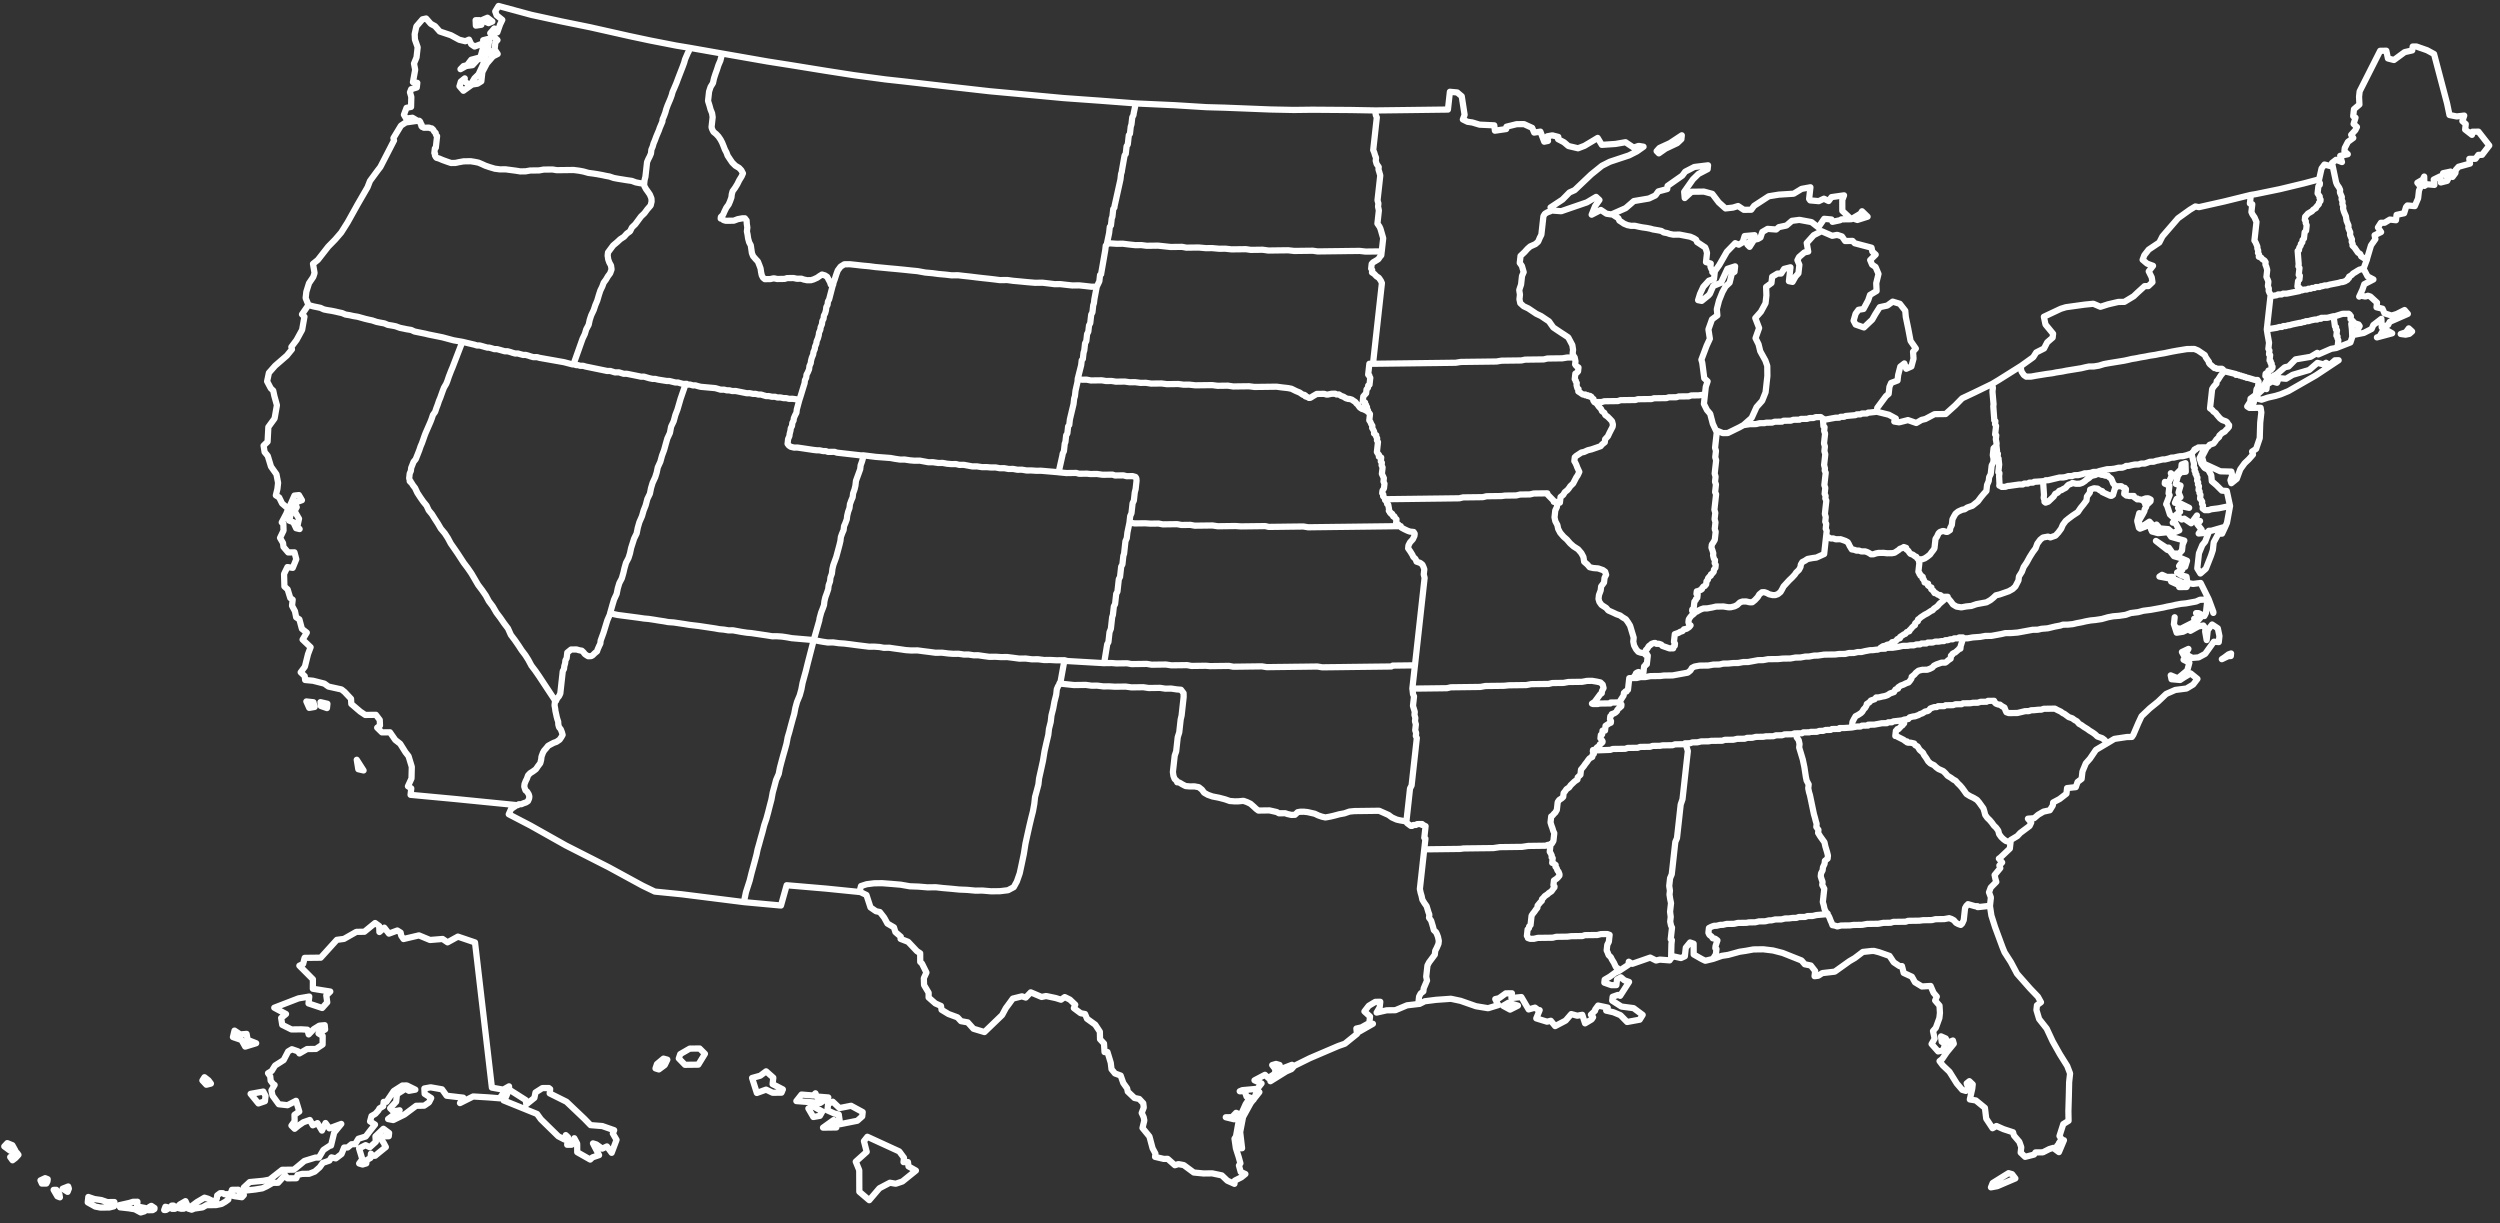
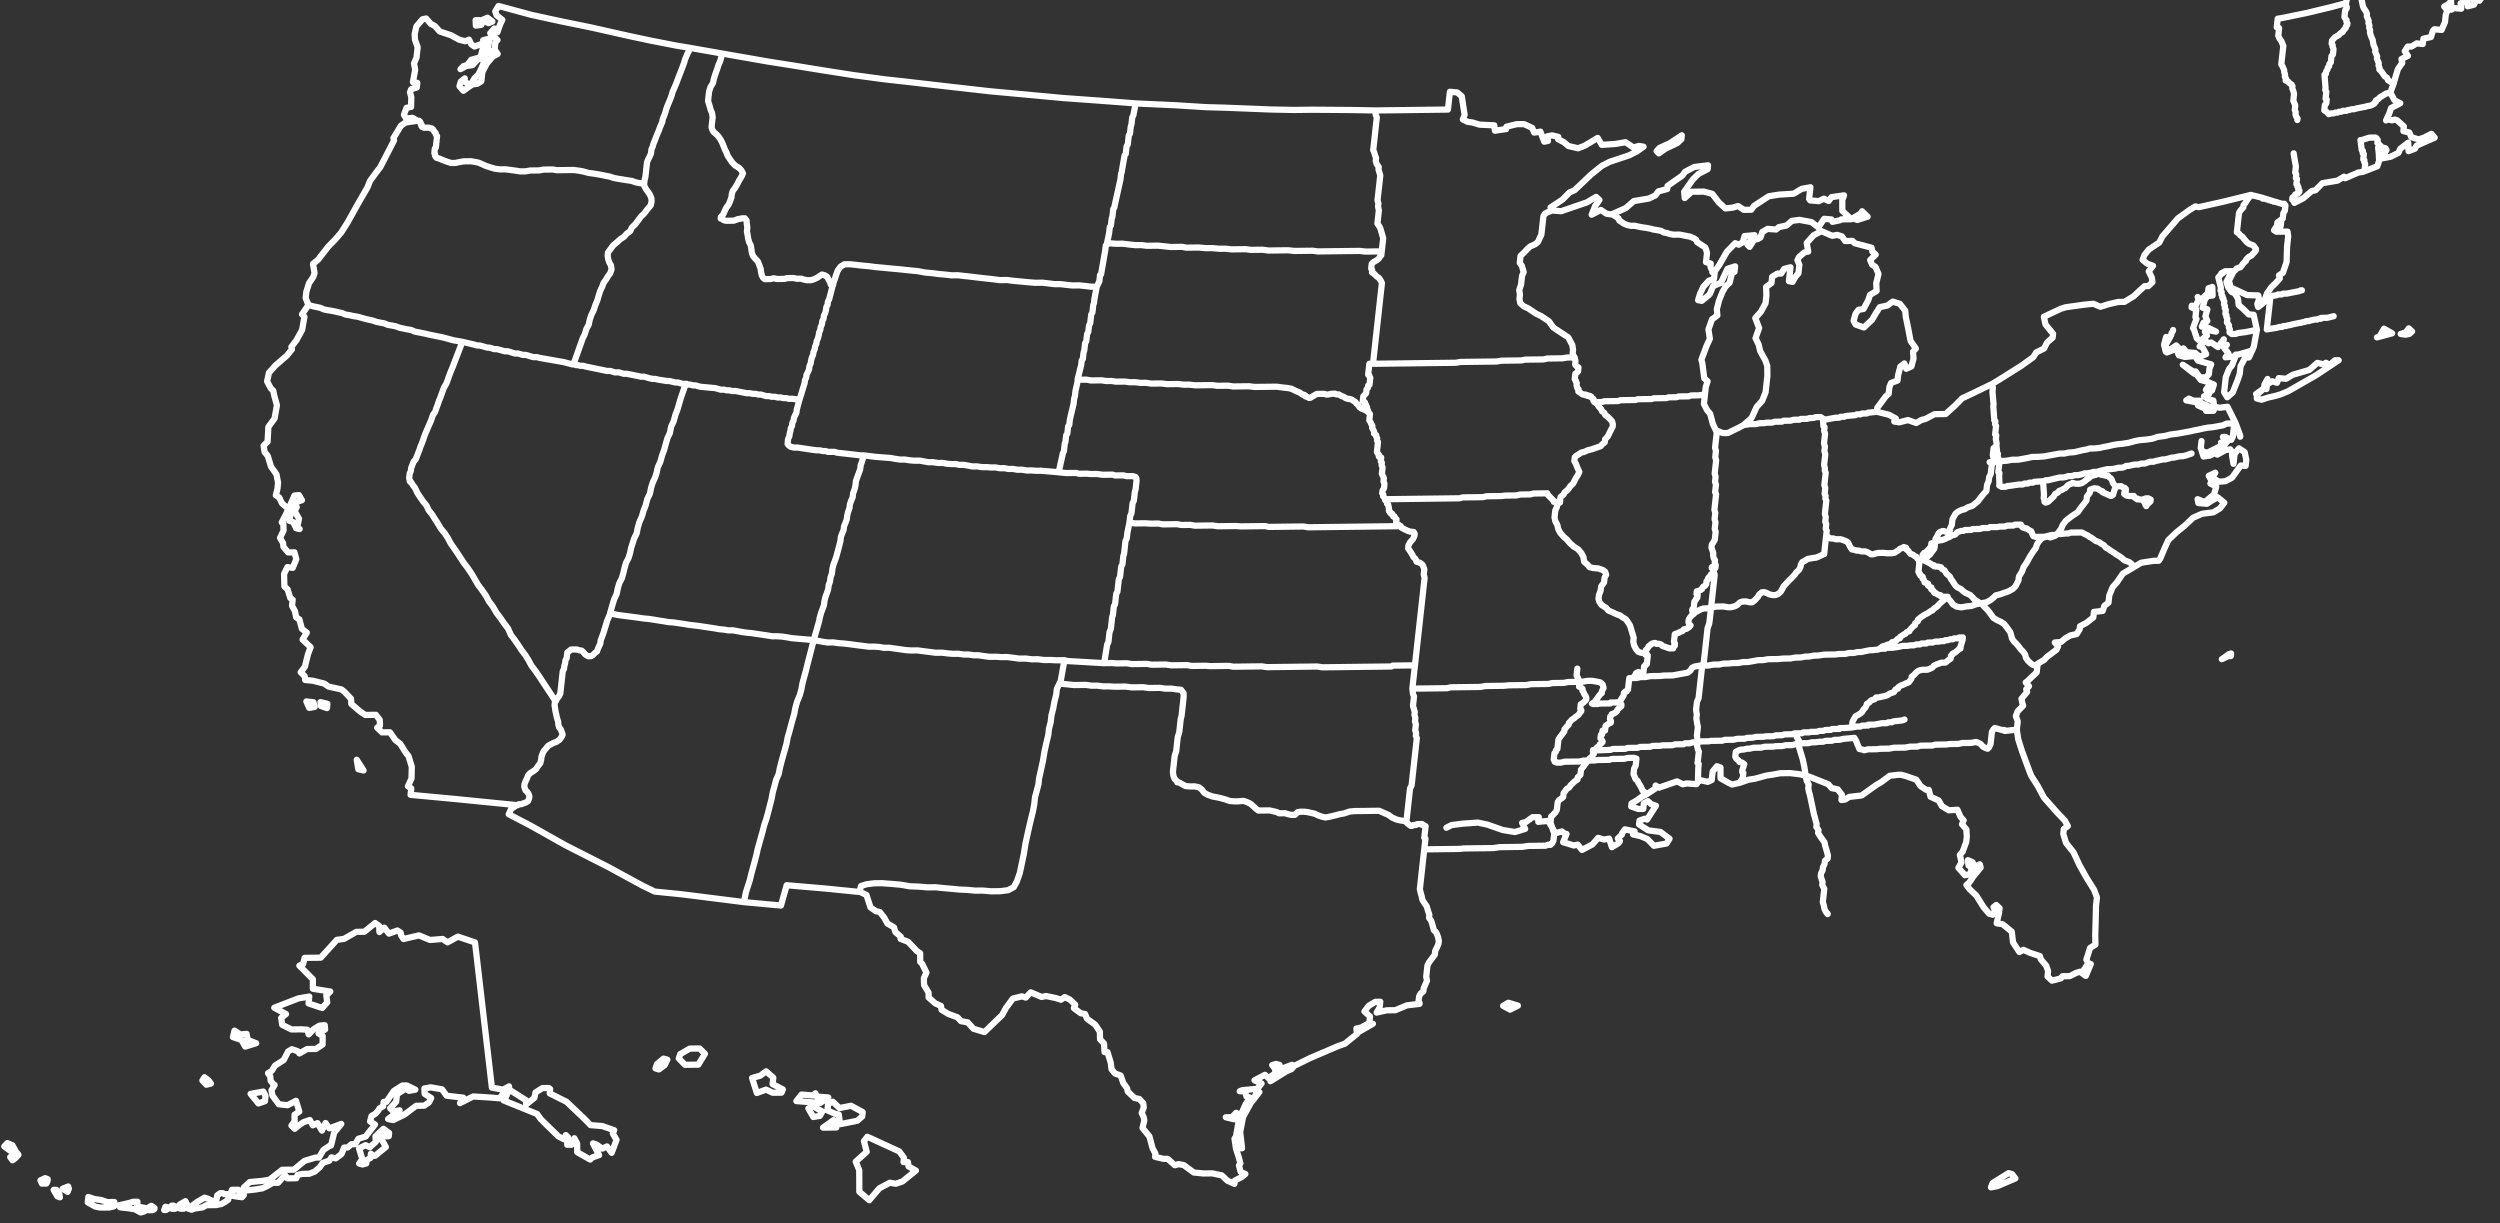
<svg xmlns="http://www.w3.org/2000/svg" width="233" height="114" fill="none">
  <rect width="100%" height="100%" fill="#333333" stroke="none" />
-   <path stroke="#fff" stroke-linecap="round" stroke-linejoin="round" stroke-width=".581" d="m210.262 36.728.749-.54m0 0-.64.589-.04.361.447.115.597-.198.706-.159.476-.146.723-.3 2.575-1.475 2.108-1.4-.345.005-.509.447-.321-.217-.246.144-.559-.134-.763.661-1.543.45-.615.37-.683-.063-.162.434-.445-.135-.491.286-.049.442zm0 0 .04-.362.285-.505M80.186 83.14l.568.274.377 1.158.513.355.359.075.402.517.306.557.605.353.135.44.504.435-.022.2.705.272.823.872.3.197.003.802.166.158.413.837-.241.524.02.642.427.716-.003.441.629.554.525.234.052.36.646.393.84.31.328.357.63.112.532.595 1.023.308 1.646-1.584.347-.646.27-.364.38-.526.85-.21.355.115.467-.487 1.01.429.423-.086.898.19.488.154.35-.245.479.235.499.474-.128.323.637.473.406.075.181.44.766.55.433.657.015.702.37.396.049.801.276-.003.304.999.071.6.324.397.53.194.245.698.358.497.059.3.624.594.449.095.37.396.048.4-.194.504.186.399.059.3-.17.703.648.794.292 1.099.267.498-.034.301.807.191.368-.005.67.593.333-.104.495.094.935.69.909.089.805-.01.899.189.519.495.657.293.034-.301.608-.309.378-.305-.438-.195-.163-.6.137-.202-.164-.599-.256-.799-.13-.9.137-.203.303-1.707-.471.106-.783-.191.575-.007.389-.406.439.195.455-1.008.412-.607-.334-.096-.175-.499-.46.006.241-.103 1.277-.116.115-.002.4-.506-.657-.293.976-.513.312.297.62-.409.022-.2.022-.201-.301-.397.356-.105.334.096.071.4 1.08-.414-.033.3-.598.209-.504.407-.587.108-.148.302-.137.202 1.48-.92.483-.207.263-.304 1.458-.72 1.447-.619 1.206-.516.597-.208 1.135-.916-.059-.5.471-.107.735-.41.066-.602-.522-.475.403-.526.615-.368.46-.006-.057.522-.284.485.943-.213.23-.002.46-.006.115-.002 1.084-.454 1.164-.135M80.186 83.14l-3.181-.321-3.688-.315-.53 1.891-3.458-.318m10.857-.937-.032-.12.017-.16.077-.282.524-.167.7-.088.736-.01.911.07.82.07.856.15.824.029.82.07.782-.01.635.072.82.07.727.072.732.03.774.071.644-.008.82.07.828-.01.745-.09.537-.287.288-.525.268-.765.19-.884.194-.925.152-.964.185-.844.18-.804.172-.724.163-.644.122-.683.07-.642.155-.564.158-.603.063-.562.18-.804.185-.845.144-.883.18-.805.172-.724.062-.562.163-.643.067-.602.163-.644.117-.643.163-.644.057-.521.123-.283.11-.161.009-.08m-29.409 20.37-5.801-.73-2.5-.25-1.135-.547-3.164-1.725-4.003-2.035-3.278-1.844-2.031-1.057.214-.484.535-.367m21.164 9.04.193-.925.35-1.088.168-.683.154-.563.154-.564.158-.603.1-.483.15-.523.153-.563.15-.523.163-.644.204-.603.154-.564.163-.643.159-.604.117-.643.154-.563.158-.603.247-.565.108-.562.158-.604.154-.563.15-.523.154-.563.113-.603.145-.483.158-.604.154-.563.15-.523.108-.563.154-.563.25-.604.155-.564.112-.603.154-.563.155-.563.167-.684.561-2.172m-27.673 15.38-5.728-.57-4.173-.39.066-.602-.311-.197.333-.726.027-1.083-.303-.998-.282-.358-.498-.796-.455-.355-.496-.715-.747.009-.446-.436.263-.203-.022-.521-.361-.477-.99.012-.47-.315-.83-.711-.027-.48-.596-.635-.296-.237-1.211-.266-.383-.276-1.05-.267-.74-.071-.04-.36-.375-.357.392-.526.29-1.166.243-.645-.749-.712.393-.647-.455-.355-.236-.879-.3-.197-.11-.56-.276-.517.062-.563-.224-.157-.245-.8-.303-.276-.032-1.162.312-.646.498.074.33-.806-.17-.64-.587.008-.438-.516-.04-.36-.28-.478.328-.686-.021-.64-.148-.12.422-.806.112-.282.423-.086-.134.483-.138.523.396.155.26.559.325.076-.215-.238.16-.724-.415-.717.202-.363-.21-.398.695-.25-.28-.477-.42.045-.551 1.25-.598-.514-.272-.558-.311-.196.147-.604.062-.562-.153-.8-.507-.715-.303-.999-.294-.357-.095-.6.374-.366.07-1.364.582-.8.217-1.235-.238-.859-.106-.5-.229-.217-.342-.648.168-.794.579-.658 1.092-.946.478-.588-.056-.22.485-.647.519-.949.215-1.225-.228-.218.601-.87m19.418 46.612.092-.002.089-.08.242-.004.181-.082.25-.084.186-.122.107-.242.023-.2-.059-.2-.146-.24-.148-.118-.062-.16-.059-.2.027-.24.111-.282.103-.202.116-.322.195-.203.26-.164.275-.204.192-.283.215-.283.081-.322.031-.28.132-.363.114-.202.211-.243.16-.203.294-.164.243-.123.24-.083.298-.204.164-.243.114-.202-.065-.24-.107-.28-.162-.198-.065-.24-.015-.28-.07-.2-.066-.24-.06-.28-.062-.279-.023-.2-.057-.32.022-.201.018-.16.004-.04M28.748 28.425l-.262-.649.065-.582.248-.795.398-.586.12-.363-.146-.86.454-.366.964-1.235.647-.66.567-.658.599-.95.932-1.675.922-1.596.226-.584.69-.94.281-.365 1.272-2.472-.056-.22.703-1.161.446-.296 1.097-.154M28.748 28.426l.234.067.245.067.326.066.314.066.318.147.325.066.407.065.326.066.325.076.314.067.318.136.406.065.325.076.407.065.724.202.325.076.314.066.399.136.326.066.405.075.318.136.407.066.325.066.398.145.326.066.314.067.407.065.317.146.325.066.326.066.326.066.314.077.325.066.326.066.326.066.326.066 1.038.278.812.14M38.915 11.26l-.474-.285-.583.077-.213-.358.243-.644.423-.086.023-.932-.125-.43.113-.292.522-.157.048-.431-.406-.066.208-1.157-.109-.576.237-.58.103-.94-.253-.718-.025-.505.16-.724.567-.656.341-.077.439.5.39.212.44.5 1.04.347.781.424.56.137.349-.149.205.43.31.213.6-.223.228.213-.284 1.014-.852.227-.39.51-.33.077-.285.292.527-.295.594-.08.47-.511.688-.297-.16.723-.437.942-.374.366-.394.656-.547-.354.032-.291-.365.295-.129.433.367.426.81-.581.503-.077.358-.225.096-.863.421-.803.567-.657.438-.222-.286-.429.064-.578.008-.072.197-.22-.676-.64.381-.438.282.357.253-.725.209-.435-.528-.427-.132-.36.309-.508 3.056.828 2.827.614 2.675.545 3.643.82 1.93.41 2.43.475 1.218.201m-25.326 6.81.08-.001.081-.001-.008.07h.081l.064.149-.008.07.084.069-.015.14.072.08.08-.001.073.07.172-.003.081-.001.161-.002.08-.001.165.068h.08l.074.068.073.07.075.149.073.07.072.069-.007.07.064.15.072.069-.015.14-.009.08-.016.141-.007.07-.017.15-.008.071-.007.07-.016.14-.009.081-.015.14-.089.072-.016.15-.008.07-.008.071-.015.14.071.08-.015.14.076.14.072.08.234.066.318.137.398.145.398.136.414-.006.342-.074.422-.075.333-.005.334-.004.406.066.315.066.318.136.317.147.398.135.479.144.486.064.507-.006.487.064.487.064.406.066.506-.007.422-.075.414-.005.415-.005.421-.076.323-.004.506-.006.406.065.495-.006.575-.007.495-.006.498.064.406.075.479.134.487.064.406.065.405.076.303.066.36.066.4.135.404.075.407.065.406.066.453.064.397.145.36.066.407.065M64.241 4.45l3.066.54m-3.066-.54-.008.072-.023.217-.116.218-.124.29-.124.29-.078.29-.132.363-.45 1.16-.132.362-.124.293-.124.292-.123.282-.078.292-.132.362-.125.293-.124.292-.132.362-.078.292-.132.362-.123.283-.024.22-.124.293-.125.292-.069.211-.124.293-.124.292-.132.362-.124.292-.077.282-.124.292-.04.362-.125.292-.116.222-.123.282-.032.291-.032.291-.032.291-.033.291-.023.211-.078.292-.016.14-.016.151-.008.07m7.269-12.143 4.238.742 2.123.334 3.296.533 2.62.408 2.944.395 1.725.189 3.993.461 3.994.452 3.458.318 3.411.318 3.465.248 3.282.25m-38.55-4.648-.163.652-.186.435-.14.437-.132.363-.14.432-.093.432-.224.364-.14.433-.056.512-.04.361.136.43.098.36.144.358.052.36-.04.362-.04.361-.024.221.07.21.113.219.253.207.205.218.198.288.152.29.144.358.107.28.152.288.106.29.237.358.197.288.29.287.345.206.206.218.152.289-.123.282-.224.364-.178.363-.224.363-.216.294-.078.292-.032.29-.132.363-.125.292-.216.294-.178.363-.124.292-.207.213-.008.07-.009.08h.092l.169.138.222.067.322-.004.414-.005.384-.145.422-.075.23-.003.16.208.015.29.052.361-.04.361.06.29.052.36.098.36.152.289.052.36.052.36.107.28.244.287.206.218.144.36.106.289.052.36.061.28.114.219.169.138.23-.003.276-.003.33-.074.314.066.322-.004.368-.005.238-.073.322-.004.276-.003.315.066.414-.005.221.078.315.066.368-.005.238-.073.338-.154.2-.143.247-.154.267.077.214.138.152.289.115.209.068.22.084.069.084.069m28.258-17.02 3.612.165 2.966.184 1.741.048 4.256.168 2.155.043 1.726-.021 3.558.026 2.293.041m-22.307-.655-.196.935-.016.15-.115.212-.017.15-.016.141-.024.221-.016.14-.07.222-.015.14-.017.151-.023.211-.017.15-.107.142-.025.221-.055.502-.016.14-.108.152-.024.211-.016.15-.016.141-.024.22-.108.143-.244 1.376-.015.14-.071.222-.015.14-.017.15-.007.071-.008.07-.008.07-.549 2.473-.015.14-.108.143-.016.15-.016.14-.016.151-.016.14-.015.141-.063.151-.016.141-.007.07-.017.15-.016.141-.016.15-.108.143-.015.14-.017.15-.015.141-.017.15-.195.935m24.986-12.369 2.646-.032 3.567-.045.575-.007.183-1.656.682.062.421.355.268 1.731-.163.433.436.215.453.065.667.202 1.371.063.06.5 1.051-.153.024-.22.945-.233.345-.004.345-.004.766.351.181.439.584-.088.356.938.353-.074-.067-.43.469-.086.558.143-.023.21.543.285.42.355.896.21.6-.228.738-.44.492-.297.388.647 1.274-.086.937-.162.213.147.535.354.477-.156.452.075-.623.439-.73.37-1.789.593-.73.37-1.01.814-1.54 1.463-.483.216-.647.66-1.116.736.198.288m-16.548-9.327.067.44.091.21-.032.29-.032.291-.032.291-.023.211-.025.221-.023.21-.032.292-.032.291-.025.22-.031.282-.024.22-.024.222.091.209.083.29.091.219-.031.281.083.29.198.288-.025.22.084.28.083.29-.024.22-.032.292-.031.281-.032.291-.032.291-.033.291-.032.291-.04.362.083.29-.032.29.075.36-.031.281-.032.292-.024.22-.023.211-.025.221.198.288.092.21.083.29.083.289.083.29-.033.29-.031.282-.032.29-.04.362m15.93-3.806.798.06.836-.29 1.552-.531.861-.512.313.287-.408.576-.318.796.853-.442.536.354.452.065m-5.475-.363-.115.001-.122.072-.239.083-.246.144-.139.222-.031.28-.04.362-.04.362-.04.36-.04.362-.147.293-.155.363-.255.223-.483.217-.254.223-.263.294-.385.366-.032.291-.04.361.199.279.083.29.083.289-.155.363-.04.361-.047.432-.172.513.067.43-.047.432.075.36.313.287.437.205.321.216.428.286.437.205.32.216.428.286.198.288.199.278.321.217.428.285.322.207.321.216.19.359.19.358.068.43-.04.362.09.22.1.138m3.424-13.324 1.329-.588.507-.437.255-.224 1.405-.238.606-.288.271-.374.829-.221.032-.291 1.37-.96.27-.364.853-.441 1.281-.156-.04.36-.853.443-.516.507-.818 1.163.051.58.64-.589.69-.008.46-.006.781.211.602.794.627.564.698-.079.476-.146.535.354.69-.008.27-.365 1.362-.889.936-.152 1.388-.087.739-.45.821-.15-.12 1.083.1.14.796.07.485-.227.436.215.27-.364 1.167-.165-.163.433.003 1.013.833.781-.69.009-.23.003-.124.081-.706.15-.091-.22-.682-.062-.548.8-.635-.494-1.126-.207-.699.09-.508.436-.706.15-.254.223-.798-.06-.491.287-.171.513-.246.143-.353.075-.417.657-.207-.208.672-.88-.928.081-.18.584-.369.225-.329-.146-.778.801-.711 1.242-.408.576-.025.221m-9.616-5.514.115-.001.106.078.215.138.214.138.091.22.215.137.213.148.33.136.337.066.345-.005.336.076.338.067.452.064.338.066.222.067.451.075.338.066.214.138.338.066.221.077.337.066.23-.003.345-.004.338.066.337.066.338.066.328.146.215.138.09.22.215.137.321.216.214.138.091.22.083.29-.031.28-.025.221-.024.22-.015.141.222.068.222.067-.009.08-.023.211.091.22.099.139-.016.15.214.138m0 0-.055.502-.477.156-.523.578-.302.655-.18.584.338.066.63-.509.132-.152.31-.726.722-.3.603-1.3.715-.23-.057.513-.245.143-.21.865-.385.365-.287.515-.318.796-.202.794.05.581-.5.367-.333.937.134.87-.302.655-.488 1.3.083.29.185 1.44.313.287-.17.503-.08.723m0 0-.096.873.282.568.305.357.242.93.279.598m-1.012-3.326-.583.078-.23.002-.23.003-.23.003-.239.083-.23.003-.115.002-.23.002-.346.005-.237.073-.231.003-.23.002-.23.003-.238.073-.23.003-.23.003-.115.002-.345.004-.23.003-.238.073-.23.003-.23.003-.23.002-.23.003-.345.005-.238.073-.23.003-.23.002-.23.003-.346.005-.115.001-.23.003-.239.083-.23.003-.345.004-.23.003-.23.003-.23.003-.238.073-.23.003-.23.002-.115.002-.115.001m11.315 2.617.659.272.46-.006 1.093-.535.367-.204m-2.579.473.092.199-.026.24-.022.201-.022.201-.036.322-.022.2-.031.281.084.28-.036.321-.031.281.084.28-.039.361-.032.281-.031.281-.035.322.084.28-.031.28-.022.2.088.24-.022.201-.026.241-.031.281.092.2-.031.28-.035.322-.031.28-.031.282-.031.28.084.28-.036.322-.031.28.084.28-.04.362-.031.28.089.24-.031.281-.031.281-.022.201-.142.242-.137.203-.031.28.088.24.084.28-.022.2.08.32.101.12-.017.16-.009.08-.005.04.098.16-.018.16-.013.12-.133.163-.013.12-.009.08-.133.163-.124.081-.013.12-.124.082-.133.162-.013.12-.133.163-.013.12-.018.16-.133.163-.119.041-.133.163-.009.08-.124.082-.119.041-.124.082-.115.001-.009.08-.018.161.111.039-.009.08-.009.08-.018.161-.128.122-.009.08-.133.162-.013.12-.018.161-.013.12-.018.162-.009.08-.123.081-.005.04-.009.081.098.16.115-.002m4.569-17.458.764-.672.456-1.008.524-.587.318-.796.167-1.516-.011-.942-.175-.5-.478-.865-.158-.65-.282-.568.334-.946-.357-.928.524-.588.433-.797.08-.723-.028-.791.5-.367.064-.583.493-.296.345-.005.278-.434.59-.148-.143 1.295.338.066.285-.505.263-.294.087-.793-.182-.428.147-.293.508-.437.353-.075-.142-.8.655-.73.73-.37.987.429.469-.086.444.145.297.427.69-.008.206.218 1.563.411.075.36.313.287-.515.508.182.428.321.217.273.648-.21.865.035.721-.615.369-.171.503-.434.807-.467.076-.27.364-.188.654.191.359.774.27.77-.73.286-.505.417-.657.705-.15.501-.366.667.202.503.645.051.581.225 1.08.218 1.15.495.715-.262.295.043.65-.195.725-.483.216-.175-.499-.377.296-.203.794-.055.502-.6.228-.155.363-.072.652-.253.214-.81 1.092-.04.362m-12.431 1.247.584-.088.115-.001.115-.002.231-.003.115-.001.354-.085.115-.001.115-.002.23-.002.119-.042.23-.003.23-.003.115-.001.239-.083.231-.003.23-.003.23-.003.124-.082.115-.001.23-.003.115-.001.23-.003.239-.083.115-.002.23-.003.23-.002.123-.072.23-.003.23-.003.115-.001.238-.073.115-.002.23-.003.239-.083.115-.001.23-.003.115-.002.106.08.108.068-.008.07m5.019-.713 1.118.276.651.353-.146.283.451.074.827-.21.775.27.491-.286.354-.085.854-.451.23-.003.805-.01.893-.803.647-.66 1.091-.515 1.7-.823m-10.741 2.59-.698.078-.115.002-.124.082-.115.001-.115.001-.115.002-.115.001-.123.072-.115.001-.115.002-.115.001-.123.072-.928.082-.123.071-.115.002-.115.001-.115.002-.124.081-.115.002-.23.003-.821.15-.345.004m15.76-3.303.615-.368 2.098-1.32m-2.713 1.688.075.36-.009.08-.008.07-.008.071-.007.07-.008.07.101 1.162-.007.07-.008.07-.008.071.092 1.252-.005.04.106.079-.008.08-.009.08-.009.08-.005.041.098.16-.009.08-.04.36-.009.081-.004.04-.009.08-.009.08-.009.081.106.079-.004.04-.018.16-.009.081-.009.08.071.4-.018.161m2.31-7.396 1.123-.806.279-.444.73-.37.294-.575.507-.438.04-.361-.709-.863-.15-.72 1.575-.742.476-.146 1.75-.242.813-.08.658.282.715-.23.944-.221.575-.008.862-.521.385-.366.638-.58.345-.004.385-.365-.066-.44-.282-.568.402-.517-.552-.203-.421-.356.163-.433.402-.516.992-.664.293-.575 1.45-1.682 1.123-.806.492-.297.338.066 2.356-.53 2.48-.612m-21.405 15.933-.015.14-.017.15.084.28.198.289.214.148.46-.006.469-.086.468-.076.468-.076.583-.078.353-.074.584-.088.353-.074.468-.076.468-.076.467-.076.354-.085.353-.074.461-.006.467-.076.476-.146.469-.086.468-.076.468-.076.468-.076.353-.075.354-.084.468-.076.353-.075.468-.076.353-.074.584-.088.353-.074.468-.076.352-.075.353-.074.469-.086.468-.076.468-.076.46-.006.23-.003.33.136.321.217.321.217.091.209.198.288.1.14-.009.08.1.139.42.355.115-.001.107.069.115-.002.23-.003.115-.001.108.069.098.149m2.502-16.42.468-.076 2.234-.459 2.242-.539 1.42-.378m-6.364 1.452-.072.652-.008.07-.009.08h.115l.108.068-.023.211-.017.15-.016.141-.024.22.092.21.098.15.1.139.09.219.092.21-.032.29-.024.221-.024.211-.016.15-.024.211-.024.221-.024.221-.024.21.099.15.092.21.09.219-.015.14.09.22-.023.21.099.15-.016.14-.008.07.222.078.099.139.215.138.098.149-.023.21.091.22.082.29-.023.21-.024.221-.025.221.092.21.091.219-.023.21-.025.221.091.22-.023.21.09.22.1.14-.017.15m4.534-10.893.227-1.015.27-.364.559.144.147-.293m-1.203 1.528-.007.07-.009.081-.008.07.099.14-.016.15-.131.142-.024.22-.016.141-.016.15-.016.141.099.15.099.139-.015.14.098.15-.015.14-.132.152-.016.14-.13.142-.132.152-.008.07-.245.144-.132.152-.123.072-.122.071-.123.072-.132.152-.13.142-.017.15-.016.141.1.14-.017.15.092.21-.016.15-.016.14-.024.221-.131.142-.024.22-.016.141-.024.221-.131.142-.024.22-.131.143-.016.15-.139.213-.016.15-.008.07-.123.072.095 1.222-.009.08-.008.07-.007.07.099.14-.009.08-.007.07-.008.07-.008.071-.008.07-.016.15-.008.071-.008.07.107.07-.016.15-.008.07-.008.07-.007.07-.132.152-.008.07-.008.071-.016.15-.008.07-.008.071-.007.07.107.07.106.078.207.208m2.804-11.873.377-.295.551.213-.166-.579.706-.15-.313-.286.032-.291.294-.575.5-.367-.198-.288.392-.436.148-.293-.313-.287.179-.583-.215-.138.072-.652.508-.438-.035-.72.055-.503 1.912-3.783.575-.007.15.72.559.144 1-.734.707-.16.04-.361.345-.004.995.348.651.353 1.214 4.606.226 1.08.675.132.698-.08-.172.514.314.277-.056.512.635.493.032-.29.575-.008 1.006 1.29-.67.871-.345.004-.27.364-.576.008.067.44-1.067.294-.262.294-.032.29-.27.365-.175-.499-.705.15.527.424-.147.292-.591.148-.052-.57-.607.297.06.5-.683-.06-.247.152-.018-.871-.147.292-.492.287.304.367-.154.363-.08.723-.31.725-.683-.062-.13.142-.18.584-.705.15-.056.5-.567-.062-.492.297-.346.004-.277.434.297.428-.607.298.075.36-.41.586-.365 1.228-.008.07m-3.259-8.981.226 1.08.15.72.091.219.197.288.092.21-.024.22.091.22.091.21-.024.22.092.21-.025.22.091.22-.023.21.083.29.09.22.092.209.067.43.091.22.091.219-.023.21.09.22.092.21-.024.22.09.22.092.209-.024.22.091.21-.016.15.207.209.098.149.1.139.098.15.215.137.09.22.215.137.107.069.107.069.115-.002m0 0-.326.876m0 0 .38.717.543.284-.852.442-.171.503-.302.655.123-.071.115-.002.337.066.238-.073.222.068.626.573-.047.432.559.133.183.429.666.212.475-.146.731-.37.305.357-1.691.743-.146.282-.599.228-.028-.791-.753.58-.155.363-.73.37-.822.16.432-.797-.098-.149m.459-5.198-.115.002-.123.071-.115.002-.123.071-.123.072-.123.082-.123.072-.123.071-.131.142-.124.082-.122.072-.016.14-.123.072-.008.08-.123.072-.123.072-.238.073-.115.001-.238.073-.822.16-.238.074-.115.001-.115.002-.238.073-.115.001-.122.072-.115.001-.231.003-.123.082-.231.003-.122.072h-.115l-.115.002-.123.072-.23.003-.238.073m5.278 3.182-.575.007-.107-.068.059.5.035.721-.171.514-1.321.517m2.08-2.19-.445-.136.008-.07-.206-.218-.107-.069.008-.07.009-.08.007-.07.008-.07-.107-.07.008-.07-.106-.079-.116.002-.115.001-.115.002-.115.001-.115.002-.714.229-.115.001m.248 2.954-.468.076-1.207.526-.098-.149-.616.369-1.404.238-.648.66-.353.074-.762.66-.853.443m6.409-2.897.138-.212.009-.08.008-.07.008-.07.007-.071.008-.07.009-.08.008-.07-.092-.21.009-.08.008-.07-.108-.07.008-.07.008-.07.009-.08.007-.07.008-.071.008-.07.008-.07-.106-.08.007-.07.008-.07.008-.07-.107-.069-.126-.94m-6.161 5.85.016-.141-.107-.079-.107-.069.008-.07.015-.14.124-.082.123-.072.016-.14.238-.074.008-.08.123-.072.016-.14-.108-.069.017-.15.008-.07-.107-.07.016-.15-.107-.069.015-.14.008-.07.017-.151.015-.14-.107-.07.017-.15.007-.07.016-.141-.099-.15.008-.07.016-.14.016-.15.016-.141.008-.07-.142-.8-.067-.43m-1.524 6.514.008-.07.5-.368.032-.29.008-.071.008-.07.008-.07.139-.223.008-.07.008-.07.008-.08.008-.07.008-.071.008-.07.007-.07-.106-.08.008-.07-.115.002-.115.001-.667-.202-.115.001-.106-.079-.115.002-.108-.069-.115.001-.107-.068-.115.001-.107-.069-.115.002-.115.001.007-.07-1.118-.277m2.466 2.636-.024.22-.278.435.215.138 1.035-.013.067.44-.105.944-.044 1.444-.341 1.006-.372.245.084.28-.394.446-.385.366-.407.566-.327.886-.505.407-.084-.28.164-.442-.075-.36-1.031-.028-1.093-.507-.438-.195-.164-.6.009-.08.438-.847m4.055-4.471-.016.15-.023.211-.14.222.492-.297.049-.441zm-4.055 4.47-.115.002m.115-.001.124-.082.133-.162.358-.125.133-.162.137-.202.257-.244.013-.12.257-.244.243-.123.133-.162.129-.122.132-.162.018-.16-.102-.12-.097-.16-.106-.078-.332-.116-.212-.158-.102-.119-.204-.238-.099-.14-.214-.147-.099-.139-.214-.148.016-.14.024-.221.024-.21.016-.151.023-.211.017-.15.023-.211.017-.151.023-.21.017-.151.138-.213.132-.152.13-.142.025-.22.13-.142.14-.223.138-.212.132-.152.13-.142.008-.07m-1.704 7.108-.128.122-.443.887.173.52.301.397.327.156.287.518.053.56.421.356.517.515.456.034.305 1.4m-2.269-5.465-.46.006-.115.001-.115.002-.124.081-.119.042-.009.08-.115.002-.009.08-.261.284m3.596 4.887-.288 1.567-.155.363m.443-1.93-1.057.214-.7.088-.238.084-.231.002-.115.002-.106-.079-.106-.079.018-.16.013-.12-.097-.16.022-.2-.097-.16-.102-.12.018-.16.022-.2-.098-.16.018-.16-.102-.12.027-.24.013-.12-.097-.16.022-.2-.097-.16.013-.12.018-.16-.097-.16.013-.12-.106-.08.017-.16-.101-.119.026-.24-.102-.12.018-.16.013-.12-.238-.96m3.153 6.817-.301.645-.345.005-.434.807-.079.723-.173.523-.478 1.209-.509.447-.292-.477.155-1.406.314-.765.266-.324.323-.846m1.553-.54-1.305.376-.115.002-.115.001-.009.08-.009.08m0 0-.929.092.27-.364-.403-.516.261-.284-.46.006.173-.524-.54.729-.642-.433-.239.083-.526-.435.376-.285-.19-.359.473-.126.562.114-.871-.43-.456-.035.155-.363.363-.165-.182-.439.186-.644-.442-.154.199-.765.266-.324.464-.046-.026-.801-.358.125-.049.441-.646.65-.314-.277.088.24-.301.645-.336-.076-.018.16.438.195-.08.723.098.16-.324.845.098.16.256.798.522.475-.261.284.23-.003.381.717-.602.248-.42-.356-.797-.07-.305-.357-.146.282-.513-.555-.744.49-.292-.477.425-.727m0 0-.336-.076-.195.724.159.64.106.079.961-.373.066.44.093.2.557.153.929-.092.297.438 1.225.345-.154.363-.063.562-.261.284-.575.007-.398-.556-.23.003-.965-.63 1.058.83.221.077.403.516.668.192.548.234-.177.563-.429-.275-.137.202.305.357-.487.247.429.275.447.115.067.44-.363.165-.987-.429.018-.16-.575.007-.438-.195-.248.163 1.013.188.084.28.765.351-.017.16.46-.005.23-.003.155-.363.451.075.699-.089.752 1.514m-6.131-7.943.146-.282.009-.08.009-.08.137-.203.009-.08m5.821 8.668.443 1.198-.009.08-.257-.799-.323-.196-.111 1.004-.146.282-.544-.274-.23.003.544.274-.394.446-.323-.197.208.198-.73.37-.73.37-.451-.074-.19-.359m3.243-2.326-.23.003-.234.043-.345.005-.363.164-.469.086-.469.086-.465.046-.469.086-.354.085-.469.086-.354.084-.235.044-.469.086-.469.086-.699.088-.473.127-.699.088-.478.167-.584.087-.58.047-.469.087-.593.167-.584.088-.465.045-.469.087-.354.084-.469.086-.354.085-.464.046-.461.005-.239.083-.469.086-.354.085-.354.085-.579.047-.354.084-.461.006-.469.086-.469.086-.469.086-.579.047-.576.008-.354.084-.469.086-.469.086-.575.007-.469.086-.695.05-.469.085-.345.004-.115.002m19.678-1.327.07-.642-.022.2zm0 0 .256.799.584-.088.606-.288.093.2.735-.41.469-.087.199.279-.031.28.141.8.102-.923.403-.526.535.354.151.72-.062.562-.456-.034-.814 1.133-.611.328-.58.047-.65-.352.283-.485-.606.288.287.518-.137.202.544.274-.194.724-.633.529-.253.204-.659-.273.075.36.797.07.372-.245.615-.368.632.513-.402.526-.616.369-1.048.133-.846.371-.77.732-.756.61-.77.732-.301.645-.465 1.088-.137.203-.461.005-1.168.175-.615.369m0 0-1.106.655-.549.809-.394.446-.314.765-.076.683-.376.285-.168.484-.814.09-.058.522-.628.489-.611.328-.031.281-.279.445-.588.127-.492.287-.38.326-.58.047.305.357-.15.322-.876.653-.261.284-.615.368-.023.201m9.064-9.254-.106-.08-.106-.078-.102-.119-.212-.158-.443-.155-.208-.198-.212-.157-.323-.197-.212-.157-.323-.197-.213-.158-.217-.117-.203-.238-.217-.118-.212-.158-.332-.116-.212-.158-.213-.157-.11-.04-.213-.157-.327-.156-.217-.118-.345.004-.23.003-.23.003-.23.003-.239.083-.23.003-.465.046-.23.003-.239.083-.345.004-.354.085-.354.084-.23.003-.345.005-.231.002-.221-.077-.093-.2-.088-.239-.217-.117-.212-.158-.115.001-.222-.077-.106-.08.005-.04-.106-.078.008-.08-.575.007-.124.081-.115.002-.23.003-.23.003-.239.083-.115.001-.23.003-.115.001-.235.044-.23.002-.23.003-.23.003-.124.082-.23.003-.23.002-.115.002-.239.083-.23.003-.115.001-.345.005-.124.081-.115.002-.23.003-.23.002-.124.082-.23.003-.12.042-.239.083-.133.162-.123.082-.235.043-.248.163-.239.083-.124.082-.119.041-.239.084-.115.001-.354.085-.133.162-.115.001-.119.042-.116.001m9.883 11.425-.066.602-.899.853-.123.082.305.357-.261.284.088.24-.531.648.075.36.084.28-.518.527-.163.443.176.48-.088.802m1.921-5.958-.225-.037-.222-.078-.212-.157-.208-.198-.199-.278-.079-.32-.2-.278-.207-.198-.2-.279-.203-.238-.208-.198-.199-.278-.08-.32-.084-.28-.199-.277-.199-.278-.203-.239-.323-.196-.328-.156-.323-.197-.199-.278-.199-.278-.203-.238-.208-.198-.204-.238-.216-.118-.213-.158-.323-.196-.203-.238-.208-.198-.438-.195-.213-.158-.208-.198-.327-.156-.208-.198-.194-.318-.2-.278-.092-.2-.315-.277-.194-.318-.217-.117-.097-.16-.337-.076-.115.002-.115.001-.11-.039.009-.08-.115.002-.107-.08-.106-.078-.544-.274-.106-.079-.115.002.009-.08.004-.041.009-.08.009-.08.009-.08.009-.081.004-.04.124-.082.009-.08.115-.002.261-.284.124-.081.009-.08.124-.082.004-.04.009-.08.009-.081.017-.16m7.962 17.382.132.88.341 1.079.708 1.916.181.439.588.914.571 1.076 1.225 1.388.721.753.288.518-.376.285-.049.442.252.838.706.894.557 1.196.672 1.194.684 1.094.267.699-.088.803-.029 1.303-.041 1.404.016.902-.494.307-.352 1.107.197.298-.274.405-.011.1-.126.102.63-.509-.467 1.108-.531-.394-.356.105-.608.308-.691.008-.137.203-.827.21-.416-.396.055-.501-.175-.499-.508-.596-.082-.299-.887-.29-.657-.293-.367.206-.591-.895-.119-1.001-.843-.691-.564-.094.226-1.005.044-.401-.312-.297-.252.203.174.499-.252.204-.334-.096-.509-.595-.683-1.094-.624-.594-.301-.397.253-.204.411-.606.664-.81-.082-.3-.482.206-.186-.398-.438-.195.06.5.323.196-.182.604-.471.106-.613-.694.286-.505-.153-.7.264-.303.329-.907.054-.481-.04-.682-.407-.476.155-.362-.305-.358-.275-.638-.809.05-.646-.392-.288-.518-.765-.352-.159-.639-.23.003-.536-.354-.394-.597-.995-.348-.447-.115-.23.003-.814.09-.752.57-.492.287-1.372.98-1.163.135-.372.245-.35.044.054-.482-.403-.516-.562-.113-.305-.357-1.761-.7-.894-.23-.907-.109-.92.012-.704.129-.584.087-1.066.294-.585.087-.836.292m25.82-4.932-.23.003-.814.09-.115.002.008-.08h-.115l-.115.002-.668-.192-.004.04-.124.082-.142.242-.031.281-.031.281-.031.281-.031.281-.15.323-.129.122-.221-.078-.217-.117-.203-.238-.217-.118-.221-.077-.469.086-.345.004-.461.006-.354.084-.46.006-.345.004-.35.045-.345.004-.46.006-.23.003-.239.083-.23.003-.345.004-.23.003-.345.004-.239.083-.345.005-.346.004-.469.086-.345.004-.23.003-.46.006-.469.086-.345.004-.46.006-.35.044-.46.006-.345.004-.354.085-.222-.078-.225-.037-.089-.24-.092-.199-.089-.24-.093-.199-.106-.078.009-.08m-10.687 4.182-.708.169-.327-.157-.757-.431-.004-1.003-.332-.116-.398.486-.089.803-.363.165-.672-.152-.248.164m3.898.072.279-.445.004-.04.009-.08.009-.08.009-.081.022-.2-.106-.08.009-.08.009-.08.004-.04.173-.524-.106-.079-.107-.079-.225-.037-.098-.159-.212-.158-.093-.2.022-.2.027-.24.243-.124.239-.083.23-.003.354-.085.231-.002.354-.085.345-.004.345-.005.354-.084.23-.003.345-.004.23-.003.235-.043.23-.003.345-.004.354-.085.23-.003.345-.004.354-.085.23-.003.354-.084.345-.004.23-.003.354-.085.346-.004.349-.045.345-.004.239-.083.345-.004.23-.003.239-.083.23-.003.231-.003.354-.085 1.044-.093m-14.585 4.11-.137.203-.912-.07-.354.085-.544-.273-1.673.582-.323-.197-.031.281-.867.572m4.841-1.182.031-1.324.009-.08.004-.04.009-.08.009-.081.009-.08-.106-.08.004-.04.08-.722.018-.16.009-.08.009-.081-.093-.2-.076-.36.049-.441-.062-.48.04-.362.049-.442-.075-.36-.066-.44.039-.361-.066-.44.04-.362.04-.361.155-.363.04-.361.04-.361.04-.362.048-.441.04-.362.04-.361.04-.362.044-.401.155-.363.04-.361.04-.362.049-.441.04-.362.04-.36.048-.443.04-.361.049-.442.168-.483.049-.441.04-.362.04-.361.031-.281.035-.322.04-.36.031-.282.04-.361.049-.442.044-.401.049-.442.049-.442-.084-.28-.089-.239-.102-.119.009-.08m-6.132 21.206-.363.165-.5.367-.491.287-.031.281.663.233.461-.006.057-.522.368-.205.314.277.442.154-.832 1.294-.106-.079-.115.001-.478.167-.04.361.858.55 1.133.147.849.631-.278.445-1.173.215-.619-.634-.66-.273-.672-.152.146-.282-.898-.19-.27.365-.005.04-.009.08-.385.366.204.238-.137.202-.615.368-.257-.798-.469.086-.557-.154-.527.608-.976.514-.405-.497-.354.085-1-.308.315-.766-.115.001-.319-.236-.593.167-.677-1.154-.929.092.049-.442-.575.007-.624.45-.354.084.283.557-.952.293-1.128-.186-1.438-.504-.898-.19-1.389.098-1.049.133-.487.247m18.607-3.078.004-.04-.097-.159-.212-.158-.093-.199-.093-.2-.195-.318-.093-.199-.208-.198-.088-.24-.093-.199.027-.24.031-.282.146-.282.031-.281.026-.241.014-.12-.221-.078-.231.003-.345.004-.354.085-.345.004-.345.004-.46.006-.239.083-.345.004-.23.003-.23.003-.231.003-.349.044-.345.005-.345.004-.345.004-.354.085-.231.003-.23.003-.46.005-.23.003-.23.003-.354.085-.345.004-.221-.078.008-.08-.101-.119.017-.16.023-.201.008-.08.009-.08.009-.081.129-.122.017-.16.129-.123.026-.24.022-.201.027-.241.022-.2.137-.203.133-.162.137-.202.133-.162.022-.201.133-.162.133-.162.128-.122.018-.16.128-.123.133-.162.248-.163.128-.122.248-.163.137-.203.133-.161.009-.08-.102-.12.009-.08.018-.16.013-.121.009-.08.248-.164.128-.122.133-.162.013-.12-.088-.24-.102-.119-.089-.24-.101-.118.017-.16-.212-.159-.111-.038.018-.161.018-.16.013-.121-.106-.079.018-.16-.093-.2-.097-.159.022-.2.017-.161.014-.12.009-.081.008-.08M132.298 93.56l.009-.08-.097-.16.022-.2.026-.241.146-.282.253-.204.031-.281.155-.363.155-.363-.076-.36.04-.361.04-.361.036-.322.146-.282.27-.364.27-.364.04-.362.146-.282.155-.363.031-.281-.076-.36-.088-.24-.093-.199-.208-.198-.079-.32-.084-.28-.084-.279-.199-.278.031-.281-.089-.24-.084-.28-.084-.279-.199-.278-.195-.318-.075-.36-.084-.28-.075-.36.04-.361.04-.362.04-.36.04-.362.031-.281.04-.362.039-.361.04-.361.04-.362.022-.2.018-.161.009-.08M60.038 17.13l-.008.07.03.15.153.28.16.218.197.288.145.36.013.29-.085.362-.316.364-.27.365-.309.294-.27.364-.27.365-.308.294-.178.363-.3.214-.261.294-.347.225-.307.285-.354.295-.27.364-.217.293-.032.291.053.36.105.29.154.279.052.36-.132.363-.216.293-.17.293-.217.293-.132.362-.178.364-.14.432-.147.503-.187.444-.14.433-.239.504-.14.432-.094.443-.232.434-.128.432-.209.434-.85 2.396m0 0-.08.001-.805-.21-2.276-.403-.234-.068-.334.005-.245-.067-.233-.078-.245-.067-.242.003-.245-.067-.245-.067-.242.003-.245-.067-.233-.078-.245-.067-.253.003-.234-.067-.48-.134-.253.003-.244-.077-.245-.067-.161.002-.246-.068-.233-.067-.246-.067-.241.003-.245-.077-1.13-.267m10.36 2.107h.08l.165.067.161-.002.245.067.253-.003.223.068 2.022.416.276-.004.222.067.223.068.368-.005.222.068.222.067.277-.003 1.034.207.314.067.276-.004.222.068.268.077.314.066.23-.003.268.067.813.13.23-.003.314.077.268.066.23-.002.222.067.269.067.138-.002.092-.001m39.269-13.118.913.06.552-.008.589.073.591.063.552-.007.498.064.506-.006.553-.007.59.063.591.063.552-.007.506-.006.405.075.599-.008.552-.006.682.061.553-.007.682.062.552-.007.591.063.414-.005.506-.006.414-.006.453.065.598-.007.506-.007.544.074.69-.009.552-.007.598-.007.568.063.46-.006.575-.007.69-.008.453.064.69-.008.345-.005.575-.007.461-.005.69-.01.575-.006.575-.007.568.063.575-.007.46-.006.46-.006m-25.604-.765-.008.07-.009.081-.099.071-.016.14-.008.071-.009.08-.015.141-.378 2.17-.007.07-.1.072-.017.15-.007.07-.016.14-.009.081-.015.14-.24.505m-24.626-.055.062-.142.015-.14.132-.363.141-.442.132-.363.27-.364.345-.215.507-.006.59.063.545.063.682.062.543.073.683.062.636.062.683.062.637.062.68.072.637.062.721.132.683.061.543.074.682.061.545.064.598-.008.545.064.59.063.59.073.544.063.59.063.545.063.498.064.69-.008.544.073.683.062.636.062.728.061.69-.008.545.063.59.073.506-.006.544.063.59.063.645-.008.591.063.544.063.506-.006m-24.626-.055-.32 1.236-.115.212-.032.292-.117.222-.032.29-.077.282-.117.222-.032.291-.115.212-.032.291-.124.293-.025.22-.123.283-.024.22-.078.292-.124.292-.024.211-.124.292-.024.221-.123.282-.025.221-.124.292-.078.292-.023.21-.124.293-.032.291-.125.293-.115.211-.032.292-.117.221-.03.282-.071.22-.288.947-.14.432m72.27-4.004.075.36-.008.07-.008.08-.008.07-.008.071.1.14.106.078.107.069-.008.07-.008.07-.016.151-.008.07-.13.142-.123.072-.017.15-.008.07-.015.141-.017.15.1.14-.008.07.098.15-.015.14-.008.07.083.29.107.069-.016.15-.008.07.107.07.108.068.106.08.107.068.23-.003-.008.07.23-.002-.007.07.23-.003-.008.07.115-.001.098.149.108.069-.016.14.099.15m-1.838-4.168-.23.003-.23.003-.23.003-.468.076-.46.005-.461.006-.46.006-.354.084-.46.006-.345.004-.46.006-.46.006-.353.074-.461.006-.345.004-.46.006-.345.004-.23.003-.468.076-.345.005-.46.005-.461.006-.345.004-.46.006-.345.004-.46.006-.46.006-.468.076-.46.005-.346.005-.46.005-.345.005-.46.005-.46.006-.345.004-.346.005-.46.005-.345.005-.46.005-.345.005-.46.005-.461.006-.345.004-.46.006-.345.004-.46.006-.23.003-.115.001m83.644-6.3.584-.088.123-.072h.115l.115-.002.115-.002.123-.072h.115l.115-.002.115-.002 1.175-.235.123-.072.115-.001m-2.933.548-.087.793-.008.07-.008.07-.008.07-.008.08-.016.141-.008.07-.008.07-.144 1.306-.007.07-.017.15-.008.07-.007.071-.008.07m-82.491-7.276-.007.07-.009.08-.023.212-.132.152-.138.212-.247.153-.246.144-.13.142-.025.22-.024.221.099.14-.024.22.215.138.205.218.215.137.099.14.099.149.092.209-.032.291-.025.221-.032.291-.023.21-.032.292-.025.22-.023.212-.032.29-.025.222-.031.28-.024.221-.024.221-.024.211-.024.22-.023.212-.032.29-.025.221-.032.292-.023.21-.032.291-.025.221-.031.281-.064.583-.167 1.515m-25.746-7.188-.22 1.165-.024.211-.016.15-.07.212-.024.22-.023.212-.025.22-.116.223-.023.21-.025.221-.023.21-.017.151-.115.212-.024.221-.025.221-.015.14-.117.223-.023.21-.024.221-.023.211-.117.222-.024.22-.024.212-.024.22-.069.212-.017.15-.023.211-.024.221-.108.142-.024.22-.025.221-.327 1.297M74.492 37.31l-.084-.069-.543-.073-.323.004-.268-.067-.23.003-.314-.066-.277.003-.222-.067-.276.003-.314-.066-.23.003-.268-.077-.222-.068-.23.003-.269-.067-.23.003-.314-.066-.276.004-1.034-.208-.322.004-.269-.067-.23.003-.268-.067-.322.004-.222-.068-.268-.076-1.365-.124-.268-.067-.222-.067-.23.003-.268-.077-.23.003-.084-.07-.092.002m10.584 1.532-.233.865-.032.292-.117.221-.123.283-.024.22-.117.222-.03.282-.117.221-.025.221-.079.302-.022.2-.123.283-.026.24-.023.202.12.159.171.118.314.076.322-.004 1.492.222.318.036.23-.003.359.076.23-.003.221.078.276-.004.322-.004.222.078 2.224.253.23-.003m19.994-7.115.407.066.414-.006.405.076.506-.007.506-.006.407.065.506-.006.406.065.415-.005.414-.005.452.064.506-.006.499.064.506-.006.497.074.461-.006.506-.006.498.064.598-.008.461-.006.498.064.506-.006.591.063.46-.006.506-.006.598-.007.499.064.46-.006.506-.006.498.074.506-.007.506-.006.46-.006.499.064.506-.006.506-.006.552-.007.506-.006.476.064.567.063.338.066.435.215.33.136.214.148.107.069.115-.002.107.07-.008.07.222.077.107.069.115-.002.123-.071.124-.082.123-.072.122-.071.123-.072.23-.003.23-.003.115-.001.115-.002.223.068.115-.002.353-.074.115-.002.115-.001.115-.001.107.068.23-.002.107.068.108.07.221.077.107.069.108.068.222.068.115-.002.222.068.106.079.108.068.107.07.1.138.106.08.099.138.1.14.106.078.107.07.223.067.107.068.115-.001m-26.93-2.914-.032.291-.18.795-.024.22-.015.141-.017.15-.069.212-.017.15-.023.211-.017.15-.344 1.449-.015.14-.016.14-.024.221-.107.142-.017.15-.025.231-.014.121-.017.16-.11.162-.022.201-.018.16-.013.121-.018.16-.06.122-.017.16-.018.161-.013.12-.018.161-.013.12-.119.242-.013.121-.362 1.608m-55.573-12.16-.918 2.386-.124.293-.113.292-.112.292-.12.362-.112.282-.213.364-.113.292-.233.654-.124.293-.12.362-.113.292-.12.362-.204.283-.12.363-.113.292-.445 1.018-.113.292-.12.352-.115.323-.123.282-.121.362-.111.282-.112.282-.112.282-.199.243-.111.282-.112.282-.03.281-.108.242-.031.281-.018.161.058.2-.008.08.08-.001-.009.08.076.04.146.238.211.278.204.439.285.437.278.398.294.357.204.439.294.357.273.438.285.437.28.478.366.436.285.438.276.517.278.398.356.517.285.437.285.438.36.476.357.517.28.478.348.597.361.477.357.517.276.517.361.477.348.597.36.477.357.517.361.476.267.599.361.476.357.517.285.438.36.476.274.438.276.518.361.476.357.517 1.417 2.148.074.16M211.272 30.7l.936-.152.238-.073.115-.001.115-.002.124-.081.23-.003.237-.073.115-.002.238-.073.706-.149.115-.001.239-.084.115-.001.123-.072.23-.003.238-.073.353-.074.115-.002.115-.001.123-.072.23-.003.009-.08.23-.003.23-.003.115-.001.591-.148M127.97 33.9h-.115l-.115.002-.115.002-.008.07-.017.15-.008.07-.015.141-.009.08-.015.141-.016.14-.009.08-.015.141.107.07-.008.07.099.149-.008.07-.016.14-.016.151-.008.07-.008.07-.016.151-.123.072-.016.14-.008.07-.131.153-.016.14-.007.07-.017.15-.131.143-.131.152-.008.07-.016.14-.007.07-.017.151.107.07.108.068-.017.15.107.07-.007.07.099.139-.009.08-.008.07-.015.141m-63.468-2.46-.474 1.379-.296 1.016-.194.504-.156.583-.24.504-.11.583-.24.514-.15.523-.154.563-.196.524-.154.564-.241.524-.1.482-.14.443-.242.524-.145.483-.104.523-.237.484-.159.603-.191.484-.15.523-.246.564-.15.523-.103.523-.237.484-.141.443-.141.442-.1.483-.14.443-.233.444-.15.523-.09.402-.15.523-.232.444-.145.483-.104.522-.242.525-.145.483-.227.804M148.6 37.473l.107.07.107.068.099.15.099.138.206.218.092.21.213.147.092.21.213.147.207.208.206.218.081.31-.023.2-.146.283-.146.283-.15.322-.261.284-.031.281-.253.204-.132.162-.239.083-.359.125-.239.083-.354.085-.363.164-.234.044-.248.163-.248.163-.128.122-.018.16-.022.202.097.159.093.2.089.239.093.199.092.2-.15.322-.137.202-.146.283-.146.282-.257.244-.137.202-.133.162-.252.204-.142.242-.252.204-.022.2-.027.241-.009.08-.115.002-.004.04m-17.78-8.58.008-.07-.115.001m.107.069-.107-.069m.107.069-.009.08.108.069.099.139-.024.22-.016.141-.024.221.099.14.091.219.099.149-.023.2.098.16.093.2-.018.16.212.157-.013.12.097.16-.022.2.097.16-.013.12-.027.241-.013.12-.026.242-.023.2.098.16.102.119-.018.16.221.078-.013.12-.027.241.102.12-.027.24.093.2-.026.24-.023.201-.017.16.093.2.092.2-.035.32.093.2-.022.2-.027.242-.137.202-.027.24.102.12-.018.16.102.12.097.158m-72.244 10.64.719.152 1.948.256.497.074.41.035.497.074.451.075.498.074.405.075.502.034.497.074.497.074.452.075.907.108.497.075.497.074.498.074.405.075.41.035.451.074.414-.005.405.075.406.075.497.074.41.036.497.074.498.074.497.074.451.074.414-.005.502.034.497.074.406.075 2.048.175m-18.98-2.49-.009.08-.246.564-.358 1.167-.264.725-.031.281-.119.242-.123.282-.068.202-.202.163-.206.203-.147.082-.276.003-.13-.078-.17-.119-.12-.158-.167-.159-.225-.037-.268-.077-.23.003-.276.003-.151.122-.202.163-.022.201-.036.321-.114.202-.03.281-.073.242-.032.28-.114.203-.03.28-.027.242-.031.28-.023.201-.035.322-.022.2-.031.281-.031.281-.119.242-.105.122-.11.162-.064.161-.092.001m28.722-22.89 1.178.146 1.368.103.405.075.497.074.414-.005.498.074.41.035.506-.006.405.075.405.075.414-.005.498.074.414-.005.405.075.41.035.414-.005.313.076.414-.005.406.075.405.075.414-.005.498.074.414-.005.41.035.414-.005.405.075.414-.005.405.075.415-.005.405.075.414-.005.451.075.415-.005.501.033.415-.005 1.638.14M80.452 42.44l-.031.281-.078.282-.131.362-.04.361-.132.363-.132.362-.132.363-.049.442-.086.362-.132.362-.04.361-.123.283-.132.362-.04.361-.131.363-.086.362-.036.321-.132.363-.123.282-.04.361-.123.282-.132.363-.04.361-.085.362-.313 1.167-.132.362-.132.363-.086.362-.049.441-.132.363-.04.361-.131.363-.04.361-.137.403-.132.362-.085.362-.04.361-.132.363-.128.322-.154.564-.017.16-.527 1.851m69.424-12.77-.217-.117-.115.001-.115.001.009-.08-.62-.634.009-.08-.115.001-.23.003-.23.003-.345.004-.345.005-.354.084-.345.005-.346.004-.23.003-.354.084-.345.005-.345.004-.345.004-.35.045-.345.004-.345.004-.345.004-.345.005-.354.084-.46.006-.23.003-.346.004-.46.006-.345.004-.354.085-.345.004-.23.003-.345.004-.345.004-.346.005-.345.004-.345.004-.23.003-.345.004-.345.005-.345.004-.345.004-.346.005-.345.004-.46.006-.345.004-.23.003-.345.004-.345.004-.346.005-.23.002m16.16.361-.133.162-.022.201-.151.323-.031.28-.04.362.076.36.19.358.075.36.19.359.305.357.314.277.306.357.314.277.429.275.305.357.19.358.067.44.314.277.203.238.337.076.455.035.443.155.212.158.084.28-.146.282-.049.441-.27.365-.04.361-.163.443-.04.361.084.28.199.278.429.276.203.238.438.195.328.156.332.116.212.158.323.196.199.279.195.318.084.28.084.28.084.279.084.28-.04.36.075.36.19.36.204.237.221.078.226.037.221.077-.009.08h.115m-24.365-14.494-.008.08.106.08-.005.04.106.079-.008.08-.009.08.106.08.071.4-.009.08-.009.08.106.079-.009.08.111.039-.009.08.115-.002-.009.08.106.08-.009.08.115-.001.093.199.107.079-.009.08-.005.04-.009.08-.008.08-.009.081-.009.08.11.04.115-.002-.008.08.221.078m55.519-7.546.058.52-.005.04-.009.081-.008.08.106.08-.009.08-.005.04-.008.08-.009.08-.009.08.106.08-.004.04.057.52-.009.08-.009.08-.004.04-.009.081-.009.08-.009.08-.009.081-.013.12-.009.08.106.08-.008.08-.005.04-.009.08-.009.08.036.722-.009.08-.009.08.111.04.106.078.115-.001.23-.003.239-.083.115-.002.934-.132.23-.002.115-.002.124-.081.23-.003.115-.002.124-.081.115-.002.115-.001.115-.002.124-.081.115-.002.694-.049m-4.34-3.354-.009.08-.123.082-.129.122-.018.16-.031.282-.022.2.075.36-.035.322-.146.282-.022.2-.031.282-.036.321-.146.282-.04.362-.155.363-.031.28-.031.282-.261.284-.265.324-.27.364-.253.203-.252.204-.478.166-.248.164-.234.043-.363.165-.252.203-.142.243-.146.282-.031.281-.027.241-.146.283-.022.2-.248.164-.115.001-.221-.077-.115.001-.239.084-.128.121-.151.323-.137.202-.031.281-.031.281-.035.322-.138.202-.132.162-.138.202-.252.203-.248.164-.239.083-.23.003-.115.001m-8.9-13.04.044.64.106.08-.009.08-.017.16-.014.12.089.24-.022.2-.023.202-.017.16-.022.201-.018.16.084.28-.027.241-.022.2.084.28-.026.241-.031.281-.031.282-.023.2.08.32-.022.2.093.2-.027.241-.022.2-.031.282-.027.24-.022.202.089.239-.031.281-.031.281.092.2-.026.24.093.2-.031.28-.027.242-.031.28-.022.201-.027.241.084.28-.022.2-.026.242.092.199-.026.24-.022.202.093.199-.027.24-.022.202-.018.16-.022.2m0 0 .252-.203.106.08.111.038.23-.003.221.078.23-.003.23-.003.222.077.221.078.217.117.097.16.093.199.097.159.098.16.225.036.221.078.23-.003.222.078.345-.005.221.078.217.117.106.08.23-.004.239-.083.235-.043.23-.003.23-.003.341.036.23-.003.23-.002.234-.044.124-.081.248-.164.128-.121.239-.084.124-.081.221.077-.013.12.212.158.098.16.102.118.221.078.212.158.111.038.097.16.106.078m-8.641-1.857-.009.08-.018.16-.031.282-.022.2-.026.242-.023.2-.022.201-.363.165-.363.165-.349.044-.469.086-.248.164-.243.123-.142.242-.022.201-.146.283-.257.243-.137.203-.261.283-.257.244-.261.284-.261.284-.146.282-.142.243-.252.203-.239.084-.23.003-.336-.076-.217-.118-.221-.078-.231.003-.252.204-.141.242-.262.284-.252.204-.23.003-.336-.076-.345.004-.239.083-.257.244-.243.123-.354.085-.23.002-.452-.074-.345.004-.345.005-.354.084-.469.086-.345.004-.239.083-.244.124-.123.082-.239.083M98.659 44.017l.728.072.368-.005.23-.003.322-.004.267.077.231-.003.23-.003.276-.003.317.036.23-.003.369-.005.543.074.322-.004.276-.004.322-.003.222.077.276-.003.23-.003.276-.004.313.077.322-.004.23-.003.268.077.078.119.02.24-.031.281-.031.281-.022.201-.082.322-.031.28-.022.202-.031.28-.119.243-.022.2-.031.282-.027.24-.022.201-.123.282-.066.603m73.541 3.417.075.36-.009.08-.013.121-.018.16-.013.121-.009.08-.017.161-.009.08.101.12-.008.08.106.078-.009.08.111.04.106.078-.018.161.106.079-.004.04.097.16-.009.08.221.077.111.039-.018.16.106.08.107.078.11.039-.017.16.106.08.106.078-.005.04.098.16.115-.002.106.079.106.079.226.037-.009.08.115-.001.106.079.115-.002.115-.001.115-.002h.115m22.729-13.354-.239.083-.239.083-.354.085-.23.003-.235.043-.354.084-.23.003-.239.083-.354.085-.23.003-.354.084-.234.043-.239.083-.346.005-.239.083-.238.083-.346.004-.239.083-.345.005-.234.043-.354.084-.23.003-.124.082-.239.083-.345.004-.354.085-.35.044-.345.005-.354.084-.354.085-.239.083-.345.004-.239.083-.35.045-.23.003-.239.083-.354.084-.345.005-.239.083-.345.004-.239.083-.234.043-.346.005-.354.084-.354.085-.354.084-.23.003-.124.082-.115.001m0 0 .089 1.282-.031.281.088.24-.013.12.106.08.239-.084.128-.122.257-.244.128-.121.142-.243.243-.123.133-.162.239-.083.124-.082.243-.123.133-.162.128-.122.239-.083.124-.082.337.076.23-.003.115-.001.239-.084.248-.163.128-.122.248-.163.128-.122.124-.082.354-.085.124-.081.23-.003.221.077.115-.001.221.077.231-.003.101.12.213.157.093.2.088.239.102.119.097.16.106.078m-91.976 3.307.497.074.414-.005.552-.007.502.034.414-.005.323-.005.405.076.414-.005.506-.007.414-.005.406.075.414-.005.414-.005.405.075.506-.006.323-.004.414-.005.414-.005.497.074.414-.006.415-.005.414-.005.414-.005.502.034.506-.006.46-.006.414-.005.414-.005.461-.006.336.076.46-.006.46-.005.46-.006.345-.005.461-.005.46-.006.575-.007.451.075.576-.008.575-.007.575-.007.46-.006.575-.007.346-.004.575-.007.345-.004.46-.006.46-.006.345-.004.346-.004.23-.003.115-.002.575-.007.115-.001.115-.002.115-.001.115-.002 1.266-.015.115-.002.115-.001.115-.002m-25.285-.327-.194.924-.031.281-.027.241-.123.282-.018.161-.022.2-.022.202-.035.32-.031.282-.069.201-.031.281-.026.241-.031.281-.115.202-.026.241-.022.2-.027.242-.031.28-.114.203-.031.28-.027.242-.022.2-.026.241-.023.201-.114.202-.035.321-.022.2-.023.202-.026.24-.114.202-.027.241-.031.281-.031.281-.068.202-.036.32-.031.282-.031.281-.022.2-.127.323-.023.2-.031.282-.026.24-.022.202-.115.201-.287 1.768M197.241 45.4l.009-.08.115-.002.115-.001.115-.002h.115l.106.078.107.079.115-.002-.005.04-.009.08h.115l-.008.08-.009.08-.009.08-.12.042-.008.08-.009.08h.115l-.009.08.106.078.115-.001.111.038h.115l.115-.002.115-.002.115-.001-.009.08.106.079.106.079.115-.002-.008.08h.115l.115-.002.11.039.115-.002m-2.398-1.173-.128.122-.182.604-.115.001-.009.08-.115.002-.765-.352.009-.08-.221-.077-.213-.158-.34-.036-.359.125-.031.28-.27.365-.04.361-.27.365-.265.324-.275.404-.495.327-.377.285-.252.204-.27.364-.155.363-.27.364-.261.284-.478.166-.221-.077-.469.086-.252.204-.27.364-.164.443-.27.364-.279.445-.288.524-.274.405-.164.443-.279.444-.04.362-.146.282-.146.283-.256.243-.368.206-.478.166-.358.124-.354.085-.257.244-.252.204-.367.205-.469.085-.469.087-.478.166-.465.046-.469.086-.451-.075-.323-.196-.199-.279-.204-.238-.101-.119.008-.08m0 0-.761.651-.133.162-.128.122-.248.163-.133.163-.119.041-.248.163-.124.082-.243.123-.124.082-.124.082-.124.082-.128.122-.124.081-.018.16-.124.083-.128.122-.018.16-.124.082-.128.122-.133.162-.128.122-.009.08-.239.083-.133.162-.119.042-.124.081-.248.164-.013.12-.239.084-.133.162-.124.081-.234.043-.133.162-.354.085-.124.082-.235.043-.247.163-.009.08m24.396-13.895.359-.124.115-.002.115-.001.217.117-.009.08-.009.08-.385.366-.009.08m-.394-.596.106.08.2.277-.009.08.097.16m-69.483 1.864-.009.08.106.08.217.117.327.157.222.077.34.036.098.159-.023.2-.15.323-.261.284-.146.283-.031.28.199.28.194.317.093.2.208.198.089.24.331.115.213.158.093.2.088.239-.022.2-.031.282.08.32-.031.28-.031.281-.032.282-.039.36-.04.362-.04.362-.04.361-.04.361-.04.362-.031.28-.035.322-.04.361-.031.281-.04.362-.04.361-.031.281-.031.281-.031.281-.036.322-.031.28-.022.201-.04.362-.031.28-.04.362-.035.321-.013.12-.009.081m21.593-.99.009-.08-.106-.079.013-.12.018-.16.128-.123.142-.242.124-.082.128-.122.239-.083.115-.001.106.079.23-.003.221.077.102.12.221.077.222.077.221.078.115-.002.23-.003.018-.16.124-.082.022-.2-.097-.16.008-.08.014-.12.017-.161.023-.201.017-.16.239-.084.12-.041.124-.082.239-.083.132-.162.235-.043.124-.082.124-.082.133-.162-.111-.039-.089-.24.014-.12.017-.16.138-.202.132-.162.124-.082.129-.122.009-.08m-4.457 3.944-.009.08h.115l-.009.08-.004.04-.009.08-.009.08-.009.08-.013.121-.009.08-.009.08-.009.08-.008.081-.12.042-.009.08-.124.082-.009.08-.008.08-.005.04-.009.08-.009.081-.008.08-.009.08-.005.04-.124.083-.115.001-.115.002-.106-.08.005-.04-.12.042-.124.082-.009.08-.27.364m-20.318-1.191-.098.883-.004.04-.009.08-.009.081-.009.08-.009.08-.004.04-.009.081-.009.08-.009.08-.009.081-.004.04-.058.522m.24-2.168-.921.011-.115.002-.115.001-.23.003-.115.002-.23.002-.115.002-.23.003-.124.081-.23.003-.23.003-.115.002-.23.002-.115.002-.115.001-.23.003-.115.002-.231.002-.115.002-.23.003-.115.001-.23.003-.23.003-.115.001-.23.003-.115.002-.115.001-.23.003-.115.001-.23.003-.23.003-.691.009-.575.007-.115.001-.115.002-.23.002-.345.005-.46.005-.452-.074-.46.005-.575.008-.345.004-.461.006-.46.005-.345.005-.575.007-.46.005-.575.008-.461.005-.451-.074-.46.005-.46.006-.461.006-.368.005-.414.005-.506.006-.405-.075-.507.006-.414.005-.414.005-.414.005-.41-.035-.414.006-.506.006-.414.005-.406-.075-.46.006-.506.006-.506.006-.497-.074-.507.006-.414.005-.414.006-.451-.075-.414.005-.507.006-.506.007-.405-.075-.506.006-.507.006-.409-.035-.322.004-.231.003-.184.002m72.344-1.339-.239.084-.115.001-.35.044-.23.003-.469.086-.354.085-.345.004-.354.085-.46.005-.354.085-.576.007-.349.045-.345.004-.345.004-.346.005-.584.087-.345.004-.469.086-.345.005-.469.085-.46.006-.469.086-.691.009-.464.046-.46.005-.461.006-.469.086-.46.006-.469.086-.469.086-.46.005-.469.087-.46.005-.465.046-.46.006-.354.084-.575.008-.469.086-.46.005-.346.005-.469.086-.243.123-.142.242-.252.204-.469.086-.469.086-.469.086-.46.006-.345.004-.35.044-.23.003-.345.004-.345.005-.469.086-.461.005-.354.085-.115.002h-.115l-.115.002m23.05-2.732.23-.002.23-.003.124-.082.345-.004.115-.002.115-.001.584-.088.354-.084.115-.002.115-.001.23-.003.235-.043.23-.003.115-.001.239-.083.115-.002.23-.003.124-.081.23-.003.23-.003.124-.082.23-.003.23-.003.239-.083.23-.002.115-.002.235-.043.23-.003.124-.081.23-.003.239-.084.23-.002.124-.082.345-.004.124-.082.115-.002.115-.001.115-.001-.009.08m-107.094.166.811.15.497.075.507-.007.543.074.502.034.59.072.542.074.59.073.59.073.46-.006.501.034.405.075.507-.006.497.074.543.073.498.074.501.034.599-.007.543.073.59.073.543.073.598-.007.59.073.455.034.506-.006.498.074.414-.005.497.074.414-.005.498.074.543.073.598-.007.502.034.552-.007.59.073.543.073.598-.007.59.073.552-.007.59.073.551-.007.594.032.322-.003.276-.004h.046l.092-.002m83.726-2.041-.018.16-.177.564-.009.08-.008.08-.009.08-.115.002-.005.04-.38.326-.12.042-.124.081-.009.08-.124.082-.013.12-.018.161-.247.164-.129.122-.124.081-.345.005-.239.083-.239.083-.243.123-.133.162-.243.124-.239.083-.23.003-.115.001-.115.002-.354.084-.253.204-.132.162-.253.203-.017.161-.138.202-.132.162-.239.083-.244.124-.239.083-.247.163-.014.12-.239.084-.141.242-.359.125-.248.163-.239.084-.234.043-.354.084-.23.003-.133.162-.358.125-.133.162-.248.163-.013.12-.142.243-.128.122-.142.242-.128.122-.248.164-.243.123-.142.242-.146.283-.022.2-.018.161-.018.16m-73.388-6.266.268.077 3.424.198m-3.692-.275-.355 1.97-.114.201m53.455-.503-.115.002-.115.001-.115.002-.009.08-.009.08-.004.04-.009.08-.026.242-.005.04-.009.08-.009.08-.008.08-.009.08-.005.041-.009.08-.009.08-.123.082-.009.08-.115.002-.005.04-.124.082-.009.08-.008.08-.009.08-.416.648m-52.172-1.759 1.363.144.598-.008.506-.006.544.074.506-.007.589.073.506-.006.548.033.506-.006.507-.006.543.073.506-.006.598-.008.498.074.46-.005.598-.008.497.074.553-.007.497.074.41.035.24.318.006.361-.044.402-.058.521-.048.442-.04.361-.086.362-.049.442-.04.361-.044.402-.141.443-.049.441-.048.442-.049.442-.136.402-.04.362-.04.361-.049.442-.04.361.052.36.107.28.167.158.083.08-.009.08.092-.002.134.039.258.157.304.156.41.035.414-.005.406.075.295.237.199.279.346.196.443.155.585.113.58.153.442.155.456.034.345-.004.465-.046.332.116.327.157.314.276.208.198.213.158.345-.004.345-.005.345-.004.336.076.337.076.216.118.346-.005.23-.002.221.077.336.076.345-.004.257-.244.234-.043.346-.004.34.036.337.076.336.076.327.156.332.116.336.076.469-.086.354-.084.474-.127.469-.086.478-.166.464-.046.691-.008.46-.006.69-.009.46-.005.438.195.438.195.319.236.438.195.336.076.452.075.106.079m41.528-8.815.469-.086.115-.002.115-.001.115-.002.124-.081.115-.002.115-.001.23-.003.116-.001.008-.08.115-.002.231-.003.23-.003.703-.129.115-.001.115-.002.115-.001.115-.002.124-.081.115-.002.115-.001.115-.002.124-.081.815-.09.238-.084m-4.907.743-.694.048-.231.003-.23.003-.009.08-.23.003-.23.003-.115.002-.115.001-.124.082-.115.001-.23.003-.115.001-.239.084-.115.001-.23.003-.239.083-.23.003-.23.003-.115.001-.12.042-.115.001-.115.002-.115.001-.115.001-.115.002-.124.082-.115.001-.115.002-.23.002m-35.845-4.166.691-.008.46-.006.345-.004.46-.006.345-.004.461-.006.46-.006.354-.084.46-.006.345-.004.46-.006.345-.004.461-.006.345-.004.345-.005.469-.086.345-.004.46-.006.46-.005.461-.006.464-.046.46-.006.345-.004.461-.006.345-.004.469-.086.46-.006.345-.004.345-.004.46-.006.354-.084.346-.005.23-.003.46-.005.469-.086.46-.006.46-.006.345-.004.469-.086.461-.006.451.075.336.076.208.198.08.32-.146.282-.022.2-.124.082-.54.729-.124.082-.124.081.11.039.115-.001.116-.002.23-.003.119-.041.69-.009.115-.001.115-.002.115-.001.009-.08.115-.002.115-.001.576-.007m-19.275-1.285.058.52.093.2-.031.281-.031.281-.036.321.084.28.084.28-.031.28.084.28-.035.322.084.28-.031.28-.031.281.088.24-.031.28.093.2-.027.241-.022.2-.022.201-.035.322-.031.28-.022.201-.032.282-.035.32-.031.282-.031.28-.031.282-.04.361-.031.281-.035.322-.031.28-.031.282-.147.282-.031.281-.035.321-.031.281-.022.201-.031.281-.036.322-.031.28-.04.362-.031.28-.022.202-.035.32m19.843-11.151.115-.002-.009.08.102.12-.009.08-.009.08-.124.082-.004.04-.124.082-.133.162-.009.08-.128.122-.124.082-.239.083-.009.08-.128.122-.018.16-.013.121.097.16-.018.16-.119.041-.124.082-.124.082-.124.082-.009.08-.013.12-.018.16-.009.081-.115.002-.115.001-.004.04-.018.16-.018.161-.119.042-.018.16-.018.161.102.12.097.158-.009.08-.128.123-.124.081-.009.08-.128.123-.124.081-.133.162-.124.082-.115.001-.004.04m-17.395 6.672.101.119.107.079.106.079.106.078h.115l.124-.083.115-.001.115-.002.124-.081.115-.002.115-.001.115-.002h.115l-.009.08.115-.002.107.079.11.039-.009.08-.009.08-.008.08-.063.563-.008.08-.009.08-.014.12.107.08-.009.08-.018.16-.004.04-.089.804m15.732-9.297 1.615-.06.239-.084.23-.003.115-.001.23-.003.23-.003.115-.001.23-.003.239-.083.115-.002.115-.001.346-.004.115-.002.23-.003.239-.083.115-.001.23-.003.23-.003.115-.001.23-.003.239-.083.115-.002.23-.003.115-.001.23-.003.235-.043.115-.001.23-.003.23-.003.23-.003.115-.001.239-.083.115-.002.23-.003.23-.003.115-.001.115-.001.124-.082m-8.575.668-.009.08.106.079-.018.16-.128.122-.018.16-.243.124-.133.162-.137.202-.133.162-.137.203-.133.162-.132.162-.023.2-.031.281-.256.244-.023.201-.247.163-.129.122-.256.244-.138.202-.247.164-.138.202-.132.162-.014.12-.017.161-.009.08-.129.122-.247.164-.138.202-.026.24-.031.282-.022.2-.142.243-.128.122-.133.162-.124.081-.022.201-.018.16-.022.202.084.28.088.239.084.28.093.199-.031.28-.035.322-.014.12-.141.243-.12.041-.009.08m22.976-10.389-.009.08-.009.08-.022.202.199.278.075.36-.035.321.084.28.084.28.084.279.084.28.075.36.075.36.067.44.066.44.075.36.19.358-.04.362.075.36.085.28.075.36.075.359.075.36.075.36.075.36.084.28.08.32.084.279-.031.28.199.28-.031.28.195.319.199.278.199.278.075.36.084.28.084.28.079.319-.031.28-.252.204-.031.282-.15.322-.031.281-.146.283-.032.28.085.28.088.24-.031.281.19.358-.049.442-.039.361-.049.442.084.28.075.36.093.199.097.16.106.078-.004.04m-2.851-16.845-.23.003-.239.083-.23.003-.23.003-.23.003-.239.083-.345.004-.23.003-.239.083-.23.003-.231.003-.23.003-.234.043-.115.001-.23.003-.345.004-.354.085-.231.003-.23.003-.239.083-.23.003-.23.003-.23.002-.354.085-.23.003-.115.001-.23.003-.23.003-.239.083-.23.003-.23.003-.23.003-.346.004-.234.043-.23.003-.23.003-.23.003-.354.084-.23.003-.231.003-.238.083-.116.001-.23.003-.115.002m-12.533 9.458-.115.001-.115.001-.239.084-.23.002-.23.003-.23.003-.23.003-.23.003-.23.003-.23.003-.584.087-.345.004-.231.003-.23.003-.46.006-.23.003-.23.002-.345.005-.584.087-.23.003-.46.006-.231.003-.23.002-.345.005-.345.004-.23.003-.23.003-.23.003-.23.002-.35.045-.23.003-.23.003-.345.004-.23.003-.23.003-.115.001-.346.004-.23.003-.23.003-.345.004-.115.002-.23.003-.23.002-.23.003-.009.08M45.888 2.007l-.35.15-.624-.282.519-.223zm-1.022.302-.514.078-.024-.505.333-.004zM45.91 4.82l-.04.361-.7-.424.225-.58-.366-.429.603-.152-.2 1.085zm109.318 9.034-.623.439-.207-.208.263-.294.968-.443 1.115-.736-.04.362-.385.365zm18.831 6.342-.953.303-.443-.145.738-.44.139-.223zm50.494 10.92-.353.075-.453-.064.477-.156.27-.365.313.287zm-1.603-.05-1.421.38.239-.084.425-.727zm-15.013 29.838-.026.24-.23.003-.606.289.247-.164.377-.285zM29.323 65.888l-.504.086-.267-.598.659.072zm1.193-.296-.044.402-.565-.194-.04-.36zm2.733 5.22.636.994-.492-.115zm2.092 15.49.019.561.458-.406.433.556.779-.29.311.196.05.28.217.318 1.44-.339 1.032.429 1.17-.095.46.315.966-.533 1.595.541 1.574 13.533 1.059.187.54-.307.012.301 1.546.983.048.4.756-.611.102-.502.642-.409.599-.007.127.098-.045.402 1.568.782 1.664 1.583.578.595 1.093.086 1.106.387-.125.303.347.597-.455 1.208-.44-.596-.436.206-.554-.394-.31-.096.15.299.418.796-.62.209-.207.203-1.21-.687-.004-.802-.267-.498-.25.605-.415.005.078-.703-.208-.198-.136.403-.565-.294-1.618-1.583-.359-.497-3.123-1.265.217-.303.126-.302-.415.005-.297.405-1.07-.087-1.393-.083-1.228.616.308-.505-1.554-.181-.428-.596-1.06-.187-.585.107.025.501.611.393-.205.404-.448.306-.747.01-1.09.815-1.045.514-.483-.094 1.078-.815-.587.107-.3-.297.561-.608.078-.703.803-.511.311.197.598-.108-.795-.391-.415.005-.803.511-.686 1.011-.253.003-.044.402-.344.204-.115.202-.274.304-.356.205-.136.503.461.295-.48.608-.39.506-.677.208-.309.506-.333.004-.367.305-.322.004-.24.604-.538.408-.404-.095-.194.303-.609.208-.286.404-.458.407-.529.207-.655.008-.426.106-.113.302-.587.007-.242.003-.22-.298-.286.304-.366.406-.506.006-.528.307-.437.206-.667.109-1.012.113-.047-.3.55-.508 1.254-.116.598-.108 1.17-.917.828-.01.253-.003.263-.204.734-.61 1.023-.314.333-.004.412-.707.62-.408.091-.001.294-1.207.664-.81-1.114.415-.359-.497-.33.706-.418-.697-.436.206-.278-.498-.598.208-.447.307-.367.305-.3-.297.297-.405-.014-.601.448-.306-.304-.999-.792.411-.817-.09-.579-.795-.105-.5.297-.505-.15-.098-.22-.298-.037-.401-.208-.298.344-.205.309-.505.803-.51.422-.808.345-.205.564.194.14.199.71-.41.83-.01.619-.41.008-.801-.388-.236.615-.368-.036-.4-.5.045-.53.328-.467.487-.123-.44-.571-.033-.909.011-.86-.43-.102-.64.454-.367-1.095-.588 2.256-.87 1.007-.172-.071.642 1.274.425.472-.527-.09-.64.373-.366-1.625-.26.005-.883-1.262-1.267.352-.165.142-.563 1.496-.018 1.505-1.663.664-.088 1.153-.656.748-.01.997-.814zm106.13 7.424-.731.37-.65-.353.491-.287zM21.857 96.052l.535.355.591-.048.1.56.792.311-1.022.314-.346-.618-.797-.27zm106.1-.635-1.471.84 1.126-.835zm-62.873 3.808-1.243.015-.578-.594.137-.403.884-.512.92-.011.497.495zm-3.13.039-.55.407-.311-.096.136-.403.608-.508.357.095zm-42.297 1.727-.425.106-.37-.396.195-.304.38.296zm53.306.542-.125.302-.829.01-.61-.293-.862.312-.443-1.398.758-.21.55-.408.67.593-.066.602.392.196zm-48.271 1.1-.609.208-.728-.893 1.184-.215.208.398zm51.31-.737.105.299 1.093.087-.746.511-2.232-.173.48-.608 1.094.087zm39.581 3.619.179 1.501-.115.001-.223-1.099.314-1.809.149-.302.571-1.01.378-.305.319-.806.219.097-.801 1.013-.72 1.312zm-37.967-2.837.624.594 1.08-.214 1.084.588-.044.401-.459.407-1.597.32-.13-.9-.404-.095-.657-.293.067-.602zm-1.203 1.318-.609.108-.463-.796.436-.206.865.49zm1.535 1.083-1.242.016.998-.714zm-41.986 1.825-.63.509-.367.305-.254.003-.138-.199-.045.402-.356.205-.033.301-.345.104-.322-.096.297-.404-.303-.999.608-.308.393.195.561-.508-.036-.501.744-.711.531.395-.033.301-.656.008-.103.202.278.397zm-34.53.328-.497.006-.536-.394.282-.304.475.194zm82.821.676-.044.402.414-.005.048.4.692.392-1.261 1.018-.62.209-.542-.094-.976.513-.95 1.115-.924-.791-.008-2.004-.326-.798 1.02-.915-.257-.999.32-.405 2.975 1.366zm-82.816.026-.27.203-.216-.298.624-.408.144.198zm2.882 2.37-.414.005-.133-.299.437-.206.237.097-.022.201zm2.098.475-.116.302-.464-.295.26-.104.26-.103zm-.884.512.05.3-.237-.097-.348-.597.248-.004zm17.136-.113.058.2-.183.203-.656-.092-.403-.095-.173.102-.033.301-.275.204-.356.205-.506.106-.575.008-.334.004-.355.205-.76.109-.252.104-.322-.097.814-.611.7-.41.323.096.392.196.333-.004.103-.202.033-.301.275-.204.242-.003.161.098.415-.005.172-.102.113-.302.254-.003.333-.005.209.299zm-13.228.666.564.193.322-.004.334-.004-.044.402-.426.105-.828.01-.484-.094-.703-.392.055-.502.565.194zm176.702-1.291-.587.108.16-.403 1.48-.921.334.096.301.397-.965.413zM13.46 112.897l-.344.104-.542-.294-.565-.093-.817-.09-.07-.2.943-.212.333-.104.414-.006-.044.402.322.096.484.094zm3.864-.55-.195.304-.253.003-.403-.096.287-.304.527-.307.14.299zm-1.023.314-.253.003-.047-.3.172-.002.22.197zm-1.91.024-.172.102-.414.005.114-.302.183-.103.3.197zm1.243-.016-.172.102-.161.002.113-.302.404.096z" />
+   <path stroke="#fff" stroke-linecap="round" stroke-linejoin="round" stroke-width=".581" d="m210.262 36.728.749-.54m0 0-.64.589-.04.361.447.115.597-.198.706-.159.476-.146.723-.3 2.575-1.475 2.108-1.4-.345.005-.509.447-.321-.217-.246.144-.559-.134-.763.661-1.543.45-.615.37-.683-.063-.162.434-.445-.135-.491.286-.049.442zm0 0 .04-.362.285-.505M80.186 83.14l.568.274.377 1.158.513.355.359.075.402.517.306.557.605.353.135.44.504.435-.022.2.705.272.823.872.3.197.003.802.166.158.413.837-.241.524.02.642.427.716-.003.441.629.554.525.234.052.36.646.393.84.31.328.357.63.112.532.595 1.023.308 1.646-1.584.347-.646.27-.364.38-.526.85-.21.355.115.467-.487 1.01.429.423-.086.898.19.488.154.35-.245.479.235.499.474-.128.323.637.473.406.075.181.44.766.55.433.657.015.702.37.396.049.801.276-.003.304.999.071.6.324.397.53.194.245.698.358.497.059.3.624.594.449.095.37.396.048.4-.194.504.186.399.059.3-.17.703.648.794.292 1.099.267.498-.034.301.807.191.368-.005.67.593.333-.104.495.094.935.69.909.089.805-.01.899.189.519.495.657.293.034-.301.608-.309.378-.305-.438-.195-.163-.6.137-.202-.164-.599-.256-.799-.13-.9.137-.203.303-1.707-.471.106-.783-.191.575-.007.389-.406.439.195.455-1.008.412-.607-.334-.096-.175-.499-.46.006.241-.103 1.277-.116.115-.002.4-.506-.657-.293.976-.513.312.297.62-.409.022-.2.022-.201-.301-.397.356-.105.334.096.071.4 1.08-.414-.033.3-.598.209-.504.407-.587.108-.148.302-.137.202 1.48-.92.483-.207.263-.304 1.458-.72 1.447-.619 1.206-.516.597-.208 1.135-.916-.059-.5.471-.107.735-.41.066-.602-.522-.475.403-.526.615-.368.46-.006-.057.522-.284.485.943-.213.23-.002.46-.006.115-.002 1.084-.454 1.164-.135M80.186 83.14l-3.181-.321-3.688-.315-.53 1.891-3.458-.318m10.857-.937-.032-.12.017-.16.077-.282.524-.167.7-.088.736-.01.911.07.82.07.856.15.824.029.82.07.782-.01.635.072.82.07.727.072.732.03.774.071.644-.008.82.07.828-.01.745-.09.537-.287.288-.525.268-.765.19-.884.194-.925.152-.964.185-.844.18-.804.172-.724.163-.644.122-.683.07-.642.155-.564.158-.603.063-.562.18-.804.185-.845.144-.883.18-.805.172-.724.062-.562.163-.643.067-.602.163-.644.117-.643.163-.644.057-.521.123-.283.11-.161.009-.08m-29.409 20.37-5.801-.73-2.5-.25-1.135-.547-3.164-1.725-4.003-2.035-3.278-1.844-2.031-1.057.214-.484.535-.367m21.164 9.04.193-.925.35-1.088.168-.683.154-.563.154-.564.158-.603.1-.483.15-.523.153-.563.15-.523.163-.644.204-.603.154-.564.163-.643.159-.604.117-.643.154-.563.158-.603.247-.565.108-.562.158-.604.154-.563.15-.523.154-.563.113-.603.145-.483.158-.604.154-.563.15-.523.108-.563.154-.563.25-.604.155-.564.112-.603.154-.563.155-.563.167-.684.561-2.172m-27.673 15.38-5.728-.57-4.173-.39.066-.602-.311-.197.333-.726.027-1.083-.303-.998-.282-.358-.498-.796-.455-.355-.496-.715-.747.009-.446-.436.263-.203-.022-.521-.361-.477-.99.012-.47-.315-.83-.711-.027-.48-.596-.635-.296-.237-1.211-.266-.383-.276-1.05-.267-.74-.071-.04-.36-.375-.357.392-.526.29-1.166.243-.645-.749-.712.393-.647-.455-.355-.236-.879-.3-.197-.11-.56-.276-.517.062-.563-.224-.157-.245-.8-.303-.276-.032-1.162.312-.646.498.074.33-.806-.17-.64-.587.008-.438-.516-.04-.36-.28-.478.328-.686-.021-.64-.148-.12.422-.806.112-.282.423-.086-.134.483-.138.523.396.155.26.559.325.076-.215-.238.16-.724-.415-.717.202-.363-.21-.398.695-.25-.28-.477-.42.045-.551 1.25-.598-.514-.272-.558-.311-.196.147-.604.062-.562-.153-.8-.507-.715-.303-.999-.294-.357-.095-.6.374-.366.07-1.364.582-.8.217-1.235-.238-.859-.106-.5-.229-.217-.342-.648.168-.794.579-.658 1.092-.946.478-.588-.056-.22.485-.647.519-.949.215-1.225-.228-.218.601-.87m19.418 46.612.092-.002.089-.08.242-.004.181-.082.25-.084.186-.122.107-.242.023-.2-.059-.2-.146-.24-.148-.118-.062-.16-.059-.2.027-.24.111-.282.103-.202.116-.322.195-.203.26-.164.275-.204.192-.283.215-.283.081-.322.031-.28.132-.363.114-.202.211-.243.16-.203.294-.164.243-.123.24-.083.298-.204.164-.243.114-.202-.065-.24-.107-.28-.162-.198-.065-.24-.015-.28-.07-.2-.066-.24-.06-.28-.062-.279-.023-.2-.057-.32.022-.201.018-.16.004-.04M28.748 28.425l-.262-.649.065-.582.248-.795.398-.586.12-.363-.146-.86.454-.366.964-1.235.647-.66.567-.658.599-.95.932-1.675.922-1.596.226-.584.69-.94.281-.365 1.272-2.472-.056-.22.703-1.161.446-.296 1.097-.154M28.748 28.426l.234.067.245.067.326.066.314.066.318.147.325.066.407.065.326.066.325.076.314.067.318.136.406.065.325.076.407.065.724.202.325.076.314.066.399.136.326.066.405.075.318.136.407.066.325.066.398.145.326.066.314.067.407.065.317.146.325.066.326.066.326.066.314.077.325.066.326.066.326.066.326.066 1.038.278.812.14M38.915 11.26l-.474-.285-.583.077-.213-.358.243-.644.423-.086.023-.932-.125-.43.113-.292.522-.157.048-.431-.406-.066.208-1.157-.109-.576.237-.58.103-.94-.253-.718-.025-.505.16-.724.567-.656.341-.077.439.5.39.212.44.5 1.04.347.781.424.56.137.349-.149.205.43.31.213.6-.223.228.213-.284 1.014-.852.227-.39.51-.33.077-.285.292.527-.295.594-.08.47-.511.688-.297-.16.723-.437.942-.374.366-.394.656-.547-.354.032-.291-.365.295-.129.433.367.426.81-.581.503-.077.358-.225.096-.863.421-.803.567-.657.438-.222-.286-.429.064-.578.008-.072.197-.22-.676-.64.381-.438.282.357.253-.725.209-.435-.528-.427-.132-.36.309-.508 3.056.828 2.827.614 2.675.545 3.643.82 1.93.41 2.43.475 1.218.201m-25.326 6.81.08-.001.081-.001-.008.07h.081l.064.149-.008.07.084.069-.015.14.072.08.08-.001.073.07.172-.003.081-.001.161-.002.08-.001.165.068h.08l.074.068.073.07.075.149.073.07.072.069-.007.07.064.15.072.069-.015.14-.009.08-.016.141-.007.07-.017.15-.008.071-.007.07-.016.14-.009.081-.015.14-.089.072-.016.15-.008.07-.008.071-.015.14.071.08-.015.14.076.14.072.08.234.066.318.137.398.145.398.136.414-.006.342-.074.422-.075.333-.005.334-.004.406.066.315.066.318.136.317.147.398.135.479.144.486.064.507-.006.487.064.487.064.406.066.506-.007.422-.075.414-.005.415-.005.421-.076.323-.004.506-.006.406.065.495-.006.575-.007.495-.006.498.064.406.075.479.134.487.064.406.065.405.076.303.066.36.066.4.135.404.075.407.065.406.066.453.064.397.145.36.066.407.065M64.241 4.45l3.066.54m-3.066-.54-.008.072-.023.217-.116.218-.124.29-.124.29-.078.29-.132.363-.45 1.16-.132.362-.124.293-.124.292-.123.282-.078.292-.132.362-.125.293-.124.292-.132.362-.078.292-.132.362-.123.283-.024.22-.124.293-.125.292-.069.211-.124.293-.124.292-.132.362-.124.292-.077.282-.124.292-.04.362-.125.292-.116.222-.123.282-.032.291-.032.291-.032.291-.033.291-.023.211-.078.292-.016.14-.016.151-.008.07m7.269-12.143 4.238.742 2.123.334 3.296.533 2.62.408 2.944.395 1.725.189 3.993.461 3.994.452 3.458.318 3.411.318 3.465.248 3.282.25m-38.55-4.648-.163.652-.186.435-.14.437-.132.363-.14.432-.093.432-.224.364-.14.433-.056.512-.04.361.136.43.098.36.144.358.052.36-.04.362-.04.361-.024.221.07.21.113.219.253.207.205.218.198.288.152.29.144.358.107.28.152.288.106.29.237.358.197.288.29.287.345.206.206.218.152.289-.123.282-.224.364-.178.363-.224.363-.216.294-.078.292-.032.29-.132.363-.125.292-.216.294-.178.363-.124.292-.207.213-.008.07-.009.08h.092l.169.138.222.067.322-.004.414-.005.384-.145.422-.075.23-.003.16.208.015.29.052.361-.04.361.06.29.052.36.098.36.152.289.052.36.052.36.107.28.244.287.206.218.144.36.106.289.052.36.061.28.114.219.169.138.23-.003.276-.003.33-.074.314.066.322-.004.368-.005.238-.073.322-.004.276-.003.315.066.414-.005.221.078.315.066.368-.005.238-.073.338-.154.2-.143.247-.154.267.077.214.138.152.289.115.209.068.22.084.069.084.069m28.258-17.02 3.612.165 2.966.184 1.741.048 4.256.168 2.155.043 1.726-.021 3.558.026 2.293.041m-22.307-.655-.196.935-.016.15-.115.212-.017.15-.016.141-.024.221-.016.14-.07.222-.015.14-.017.151-.023.211-.017.15-.107.142-.025.221-.055.502-.016.14-.108.152-.024.211-.016.15-.016.141-.024.22-.108.143-.244 1.376-.015.14-.071.222-.015.14-.017.15-.007.071-.008.07-.008.07-.549 2.473-.015.14-.108.143-.016.15-.016.14-.016.151-.016.14-.015.141-.063.151-.016.141-.007.07-.017.15-.016.141-.016.15-.108.143-.015.14-.017.15-.015.141-.017.15-.195.935m24.986-12.369 2.646-.032 3.567-.045.575-.007.183-1.656.682.062.421.355.268 1.731-.163.433.436.215.453.065.667.202 1.371.063.06.5 1.051-.153.024-.22.945-.233.345-.004.345-.004.766.351.181.439.584-.088.356.938.353-.074-.067-.43.469-.086.558.143-.023.21.543.285.42.355.896.21.6-.228.738-.44.492-.297.388.647 1.274-.086.937-.162.213.147.535.354.477-.156.452.075-.623.439-.73.37-1.789.593-.73.37-1.01.814-1.54 1.463-.483.216-.647.66-1.116.736.198.288m-16.548-9.327.067.44.091.21-.032.29-.032.291-.032.291-.023.211-.025.221-.023.21-.032.292-.032.291-.025.22-.031.282-.024.22-.024.222.091.209.083.29.091.219-.031.281.083.29.198.288-.025.22.084.28.083.29-.024.22-.032.292-.031.281-.032.291-.032.291-.033.291-.032.291-.04.362.083.29-.032.29.075.36-.031.281-.032.292-.024.22-.023.211-.025.221.198.288.092.21.083.29.083.289.083.29-.033.29-.031.282-.032.29-.04.362m15.93-3.806.798.06.836-.29 1.552-.531.861-.512.313.287-.408.576-.318.796.853-.442.536.354.452.065m-5.475-.363-.115.001-.122.072-.239.083-.246.144-.139.222-.031.28-.04.362-.04.362-.04.36-.04.362-.147.293-.155.363-.255.223-.483.217-.254.223-.263.294-.385.366-.032.291-.04.361.199.279.083.29.083.289-.155.363-.04.361-.047.432-.172.513.067.43-.047.432.075.36.313.287.437.205.321.216.428.286.437.205.32.216.428.286.198.288.199.278.321.217.428.285.322.207.321.216.19.359.19.358.068.43-.04.362.09.22.1.138m3.424-13.324 1.329-.588.507-.437.255-.224 1.405-.238.606-.288.271-.374.829-.221.032-.291 1.37-.96.27-.364.853-.441 1.281-.156-.04.36-.853.443-.516.507-.818 1.163.051.58.64-.589.69-.008.46-.006.781.211.602.794.627.564.698-.079.476-.146.535.354.69-.008.27-.365 1.362-.889.936-.152 1.388-.087.739-.45.821-.15-.12 1.083.1.14.796.07.485-.227.436.215.27-.364 1.167-.165-.163.433.003 1.013.833.781-.69.009-.23.003-.124.081-.706.15-.091-.22-.682-.062-.548.8-.635-.494-1.126-.207-.699.09-.508.436-.706.15-.254.223-.798-.06-.491.287-.171.513-.246.143-.353.075-.417.657-.207-.208.672-.88-.928.081-.18.584-.369.225-.329-.146-.778.801-.711 1.242-.408.576-.025.221m-9.616-5.514.115-.001.106.078.215.138.214.138.091.22.215.137.213.148.33.136.337.066.345-.005.336.076.338.067.452.064.338.066.222.067.451.075.338.066.214.138.338.066.221.077.337.066.23-.003.345-.004.338.066.337.066.338.066.328.146.215.138.09.22.215.137.321.216.214.138.091.22.083.29-.031.28-.025.221-.024.22-.015.141.222.068.222.067-.009.08-.023.211.091.22.099.139-.016.15.214.138m0 0-.055.502-.477.156-.523.578-.302.655-.18.584.338.066.63-.509.132-.152.31-.726.722-.3.603-1.3.715-.23-.057.513-.245.143-.21.865-.385.365-.287.515-.318.796-.202.794.05.581-.5.367-.333.937.134.87-.302.655-.488 1.3.083.29.185 1.44.313.287-.17.503-.08.723m0 0-.096.873.282.568.305.357.242.93.279.598m-1.012-3.326-.583.078-.23.002-.23.003-.23.003-.239.083-.23.003-.115.002-.23.002-.346.005-.237.073-.231.003-.23.002-.23.003-.238.073-.23.003-.23.003-.115.002-.345.004-.23.003-.238.073-.23.003-.23.003-.23.002-.23.003-.345.005-.238.073-.23.003-.23.002-.23.003-.346.005-.115.001-.23.003-.239.083-.23.003-.345.004-.23.003-.23.003-.23.003-.238.073-.23.003-.23.002-.115.002-.115.001m11.315 2.617.659.272.46-.006 1.093-.535.367-.204m-2.579.473.092.199-.026.24-.022.201-.022.201-.036.322-.022.2-.031.281.084.28-.036.321-.031.281.084.28-.039.361-.032.281-.031.281-.035.322.084.28-.031.28-.022.2.088.24-.022.201-.026.241-.031.281.092.2-.031.28-.035.322-.031.28-.031.282-.031.28.084.28-.036.322-.031.28.084.28-.04.362-.031.28.089.24-.031.281-.031.281-.022.201-.142.242-.137.203-.031.28.088.24.084.28-.022.2.08.32.101.12-.017.16-.009.08-.005.04.098.16-.018.16-.013.12-.133.163-.013.12-.009.08-.133.163-.124.081-.013.12-.124.082-.133.162-.013.12-.133.163-.013.12-.018.16-.133.163-.119.041-.133.163-.009.08-.124.082-.119.041-.124.082-.115.001-.009.08-.018.161.111.039-.009.08-.009.08-.018.161-.128.122-.009.08-.133.162-.013.12-.018.161-.013.12-.018.162-.009.08-.123.081-.005.04-.009.081.098.16.115-.002m4.569-17.458.764-.672.456-1.008.524-.587.318-.796.167-1.516-.011-.942-.175-.5-.478-.865-.158-.65-.282-.568.334-.946-.357-.928.524-.588.433-.797.08-.723-.028-.791.5-.367.064-.583.493-.296.345-.005.278-.434.59-.148-.143 1.295.338.066.285-.505.263-.294.087-.793-.182-.428.147-.293.508-.437.353-.075-.142-.8.655-.73.73-.37.987.429.469-.086.444.145.297.427.69-.008.206.218 1.563.411.075.36.313.287-.515.508.182.428.321.217.273.648-.21.865.035.721-.615.369-.171.503-.434.807-.467.076-.27.364-.188.654.191.359.774.27.77-.73.286-.505.417-.657.705-.15.501-.366.667.202.503.645.051.581.225 1.08.218 1.15.495.715-.262.295.043.65-.195.725-.483.216-.175-.499-.377.296-.203.794-.055.502-.6.228-.155.363-.072.652-.253.214-.81 1.092-.04.362m-12.431 1.247.584-.088.115-.001.115-.002.231-.003.115-.001.354-.085.115-.001.115-.002.23-.002.119-.042.23-.003.23-.003.115-.001.239-.083.231-.003.23-.003.23-.003.124-.082.115-.001.23-.003.115-.001.23-.003.239-.083.115-.002.23-.003.23-.002.123-.072.23-.003.23-.003.115-.001.238-.073.115-.002.23-.003.239-.083.115-.001.23-.003.115-.002.106.08.108.068-.008.07m5.019-.713 1.118.276.651.353-.146.283.451.074.827-.21.775.27.491-.286.354-.085.854-.451.23-.003.805-.01.893-.803.647-.66 1.091-.515 1.7-.823m-10.741 2.59-.698.078-.115.002-.124.082-.115.001-.115.001-.115.002-.115.001-.123.072-.115.001-.115.002-.115.001-.123.072-.928.082-.123.071-.115.002-.115.001-.115.002-.124.081-.115.002-.23.003-.821.15-.345.004m15.76-3.303.615-.368 2.098-1.32m-2.713 1.688.075.36-.009.08-.008.07-.008.071-.007.07-.008.07.101 1.162-.007.07-.008.07-.008.071.092 1.252-.005.04.106.079-.008.08-.009.08-.009.08-.005.041.098.16-.009.08-.04.36-.009.081-.004.04-.009.08-.009.08-.009.081.106.079-.004.04-.018.16-.009.081-.009.08.071.4-.018.161m2.31-7.396 1.123-.806.279-.444.73-.37.294-.575.507-.438.04-.361-.709-.863-.15-.72 1.575-.742.476-.146 1.75-.242.813-.08.658.282.715-.23.944-.221.575-.008.862-.521.385-.366.638-.58.345-.004.385-.365-.066-.44-.282-.568.402-.517-.552-.203-.421-.356.163-.433.402-.516.992-.664.293-.575 1.45-1.682 1.123-.806.492-.297.338.066 2.356-.53 2.48-.612m2.502-16.42.468-.076 2.234-.459 2.242-.539 1.42-.378m-6.364 1.452-.072.652-.008.07-.009.08h.115l.108.068-.023.211-.017.15-.016.141-.024.22.092.21.098.15.1.139.09.219.092.21-.032.29-.024.221-.024.211-.016.15-.024.211-.024.221-.024.221-.024.21.099.15.092.21.09.219-.015.14.09.22-.023.21.099.15-.016.14-.008.07.222.078.099.139.215.138.098.149-.023.21.091.22.082.29-.023.21-.024.221-.025.221.092.21.091.219-.023.21-.025.221.091.22-.023.21.09.22.1.14-.017.15m4.534-10.893.227-1.015.27-.364.559.144.147-.293m-1.203 1.528-.007.07-.009.081-.008.07.099.14-.016.15-.131.142-.024.22-.016.141-.016.15-.016.141.099.15.099.139-.015.14.098.15-.015.14-.132.152-.016.14-.13.142-.132.152-.008.07-.245.144-.132.152-.123.072-.122.071-.123.072-.132.152-.13.142-.017.15-.016.141.1.14-.017.15.092.21-.016.15-.016.14-.024.221-.131.142-.024.22-.016.141-.024.221-.131.142-.024.22-.131.143-.016.15-.139.213-.016.15-.008.07-.123.072.095 1.222-.009.08-.008.07-.007.07.099.14-.009.08-.007.07-.008.07-.008.071-.008.07-.016.15-.008.071-.008.07.107.07-.016.15-.008.07-.008.07-.007.07-.132.152-.008.07-.008.071-.016.15-.008.07-.008.071-.007.07.107.07.106.078.207.208m2.804-11.873.377-.295.551.213-.166-.579.706-.15-.313-.286.032-.291.294-.575.5-.367-.198-.288.392-.436.148-.293-.313-.287.179-.583-.215-.138.072-.652.508-.438-.035-.72.055-.503 1.912-3.783.575-.007.15.72.559.144 1-.734.707-.16.04-.361.345-.004.995.348.651.353 1.214 4.606.226 1.08.675.132.698-.08-.172.514.314.277-.056.512.635.493.032-.29.575-.008 1.006 1.29-.67.871-.345.004-.27.364-.576.008.067.44-1.067.294-.262.294-.032.29-.27.365-.175-.499-.705.15.527.424-.147.292-.591.148-.052-.57-.607.297.06.5-.683-.06-.247.152-.018-.871-.147.292-.492.287.304.367-.154.363-.08.723-.31.725-.683-.062-.13.142-.18.584-.705.15-.056.5-.567-.062-.492.297-.346.004-.277.434.297.428-.607.298.075.36-.41.586-.365 1.228-.008.07m-3.259-8.981.226 1.08.15.72.091.219.197.288.092.21-.024.22.091.22.091.21-.024.22.092.21-.025.22.091.22-.023.21.083.29.09.22.092.209.067.43.091.22.091.219-.023.21.09.22.092.21-.024.22.09.22.092.209-.024.22.091.21-.016.15.207.209.098.149.1.139.098.15.215.137.09.22.215.137.107.069.107.069.115-.002m0 0-.326.876m0 0 .38.717.543.284-.852.442-.171.503-.302.655.123-.071.115-.002.337.066.238-.073.222.068.626.573-.047.432.559.133.183.429.666.212.475-.146.731-.37.305.357-1.691.743-.146.282-.599.228-.028-.791-.753.58-.155.363-.73.37-.822.16.432-.797-.098-.149m.459-5.198-.115.002-.123.071-.115.002-.123.071-.123.072-.123.082-.123.072-.123.071-.131.142-.124.082-.122.072-.016.14-.123.072-.008.08-.123.072-.123.072-.238.073-.115.001-.238.073-.822.16-.238.074-.115.001-.115.002-.238.073-.115.001-.122.072-.115.001-.231.003-.123.082-.231.003-.122.072h-.115l-.115.002-.123.072-.23.003-.238.073m5.278 3.182-.575.007-.107-.068.059.5.035.721-.171.514-1.321.517m2.08-2.19-.445-.136.008-.07-.206-.218-.107-.069.008-.07.009-.08.007-.07.008-.07-.107-.07.008-.07-.106-.079-.116.002-.115.001-.115.002-.115.001-.115.002-.714.229-.115.001m.248 2.954-.468.076-1.207.526-.098-.149-.616.369-1.404.238-.648.66-.353.074-.762.66-.853.443m6.409-2.897.138-.212.009-.08.008-.07.008-.07.007-.071.008-.07.009-.08.008-.07-.092-.21.009-.08.008-.07-.108-.07.008-.07.008-.07.009-.08.007-.07.008-.071.008-.07.008-.07-.106-.08.007-.07.008-.07.008-.07-.107-.069-.126-.94m-6.161 5.85.016-.141-.107-.079-.107-.069.008-.07.015-.14.124-.082.123-.072.016-.14.238-.074.008-.08.123-.072.016-.14-.108-.069.017-.15.008-.07-.107-.07.016-.15-.107-.069.015-.14.008-.07.017-.151.015-.14-.107-.07.017-.15.007-.07.016-.141-.099-.15.008-.07.016-.14.016-.15.016-.141.008-.07-.142-.8-.067-.43m-1.524 6.514.008-.07.5-.368.032-.29.008-.071.008-.07.008-.07.139-.223.008-.07.008-.07.008-.08.008-.07.008-.071.008-.07.007-.07-.106-.08.008-.07-.115.002-.115.001-.667-.202-.115.001-.106-.079-.115.002-.108-.069-.115.001-.107-.068-.115.001-.107-.069-.115.002-.115.001.007-.07-1.118-.277m2.466 2.636-.024.22-.278.435.215.138 1.035-.013.067.44-.105.944-.044 1.444-.341 1.006-.372.245.084.28-.394.446-.385.366-.407.566-.327.886-.505.407-.084-.28.164-.442-.075-.36-1.031-.028-1.093-.507-.438-.195-.164-.6.009-.08.438-.847m4.055-4.471-.016.15-.023.211-.14.222.492-.297.049-.441zm-4.055 4.47-.115.002m.115-.001.124-.082.133-.162.358-.125.133-.162.137-.202.257-.244.013-.12.257-.244.243-.123.133-.162.129-.122.132-.162.018-.16-.102-.12-.097-.16-.106-.078-.332-.116-.212-.158-.102-.119-.204-.238-.099-.14-.214-.147-.099-.139-.214-.148.016-.14.024-.221.024-.21.016-.151.023-.211.017-.15.023-.211.017-.151.023-.21.017-.151.138-.213.132-.152.13-.142.025-.22.13-.142.14-.223.138-.212.132-.152.13-.142.008-.07m-1.704 7.108-.128.122-.443.887.173.52.301.397.327.156.287.518.053.56.421.356.517.515.456.034.305 1.4m-2.269-5.465-.46.006-.115.001-.115.002-.124.081-.119.042-.009.08-.115.002-.009.08-.261.284m3.596 4.887-.288 1.567-.155.363m.443-1.93-1.057.214-.7.088-.238.084-.231.002-.115.002-.106-.079-.106-.079.018-.16.013-.12-.097-.16.022-.2-.097-.16-.102-.12.018-.16.022-.2-.098-.16.018-.16-.102-.12.027-.24.013-.12-.097-.16.022-.2-.097-.16.013-.12.018-.16-.097-.16.013-.12-.106-.08.017-.16-.101-.119.026-.24-.102-.12.018-.16.013-.12-.238-.96m3.153 6.817-.301.645-.345.005-.434.807-.079.723-.173.523-.478 1.209-.509.447-.292-.477.155-1.406.314-.765.266-.324.323-.846m1.553-.54-1.305.376-.115.002-.115.001-.009.08-.009.08m0 0-.929.092.27-.364-.403-.516.261-.284-.46.006.173-.524-.54.729-.642-.433-.239.083-.526-.435.376-.285-.19-.359.473-.126.562.114-.871-.43-.456-.035.155-.363.363-.165-.182-.439.186-.644-.442-.154.199-.765.266-.324.464-.046-.026-.801-.358.125-.049.441-.646.65-.314-.277.088.24-.301.645-.336-.076-.018.16.438.195-.08.723.098.16-.324.845.098.16.256.798.522.475-.261.284.23-.003.381.717-.602.248-.42-.356-.797-.07-.305-.357-.146.282-.513-.555-.744.49-.292-.477.425-.727m0 0-.336-.076-.195.724.159.64.106.079.961-.373.066.44.093.2.557.153.929-.092.297.438 1.225.345-.154.363-.063.562-.261.284-.575.007-.398-.556-.23.003-.965-.63 1.058.83.221.077.403.516.668.192.548.234-.177.563-.429-.275-.137.202.305.357-.487.247.429.275.447.115.067.44-.363.165-.987-.429.018-.16-.575.007-.438-.195-.248.163 1.013.188.084.28.765.351-.017.16.46-.005.23-.003.155-.363.451.075.699-.089.752 1.514m-6.131-7.943.146-.282.009-.08.009-.08.137-.203.009-.08m5.821 8.668.443 1.198-.009.08-.257-.799-.323-.196-.111 1.004-.146.282-.544-.274-.23.003.544.274-.394.446-.323-.197.208.198-.73.37-.73.37-.451-.074-.19-.359m3.243-2.326-.23.003-.234.043-.345.005-.363.164-.469.086-.469.086-.465.046-.469.086-.354.085-.469.086-.354.084-.235.044-.469.086-.469.086-.699.088-.473.127-.699.088-.478.167-.584.087-.58.047-.469.087-.593.167-.584.088-.465.045-.469.087-.354.084-.469.086-.354.085-.464.046-.461.005-.239.083-.469.086-.354.085-.354.085-.579.047-.354.084-.461.006-.469.086-.469.086-.469.086-.579.047-.576.008-.354.084-.469.086-.469.086-.575.007-.469.086-.695.05-.469.085-.345.004-.115.002m19.678-1.327.07-.642-.022.2zm0 0 .256.799.584-.088.606-.288.093.2.735-.41.469-.087.199.279-.031.28.141.8.102-.923.403-.526.535.354.151.72-.062.562-.456-.034-.814 1.133-.611.328-.58.047-.65-.352.283-.485-.606.288.287.518-.137.202.544.274-.194.724-.633.529-.253.204-.659-.273.075.36.797.07.372-.245.615-.368.632.513-.402.526-.616.369-1.048.133-.846.371-.77.732-.756.61-.77.732-.301.645-.465 1.088-.137.203-.461.005-1.168.175-.615.369m0 0-1.106.655-.549.809-.394.446-.314.765-.076.683-.376.285-.168.484-.814.09-.058.522-.628.489-.611.328-.031.281-.279.445-.588.127-.492.287-.38.326-.58.047.305.357-.15.322-.876.653-.261.284-.615.368-.023.201m9.064-9.254-.106-.08-.106-.078-.102-.119-.212-.158-.443-.155-.208-.198-.212-.157-.323-.197-.212-.157-.323-.197-.213-.158-.217-.117-.203-.238-.217-.118-.212-.158-.332-.116-.212-.158-.213-.157-.11-.04-.213-.157-.327-.156-.217-.118-.345.004-.23.003-.23.003-.23.003-.239.083-.23.003-.465.046-.23.003-.239.083-.345.004-.354.085-.354.084-.23.003-.345.005-.231.002-.221-.077-.093-.2-.088-.239-.217-.117-.212-.158-.115.001-.222-.077-.106-.08.005-.04-.106-.078.008-.08-.575.007-.124.081-.115.002-.23.003-.23.003-.239.083-.115.001-.23.003-.115.001-.235.044-.23.002-.23.003-.23.003-.124.082-.23.003-.23.002-.115.002-.239.083-.23.003-.115.001-.345.005-.124.081-.115.002-.23.003-.23.002-.124.082-.23.003-.12.042-.239.083-.133.162-.123.082-.235.043-.248.163-.239.083-.124.082-.119.041-.239.084-.115.001-.354.085-.133.162-.115.001-.119.042-.116.001m9.883 11.425-.066.602-.899.853-.123.082.305.357-.261.284.088.24-.531.648.075.36.084.28-.518.527-.163.443.176.48-.088.802m1.921-5.958-.225-.037-.222-.078-.212-.157-.208-.198-.199-.278-.079-.32-.2-.278-.207-.198-.2-.279-.203-.238-.208-.198-.199-.278-.08-.32-.084-.28-.199-.277-.199-.278-.203-.239-.323-.196-.328-.156-.323-.197-.199-.278-.199-.278-.203-.238-.208-.198-.204-.238-.216-.118-.213-.158-.323-.196-.203-.238-.208-.198-.438-.195-.213-.158-.208-.198-.327-.156-.208-.198-.194-.318-.2-.278-.092-.2-.315-.277-.194-.318-.217-.117-.097-.16-.337-.076-.115.002-.115.001-.11-.039.009-.08-.115.002-.107-.08-.106-.078-.544-.274-.106-.079-.115.002.009-.08.004-.041.009-.08.009-.08.009-.08.009-.081.004-.04.124-.082.009-.08.115-.002.261-.284.124-.081.009-.08.124-.082.004-.04.009-.08.009-.081.017-.16m7.962 17.382.132.88.341 1.079.708 1.916.181.439.588.914.571 1.076 1.225 1.388.721.753.288.518-.376.285-.049.442.252.838.706.894.557 1.196.672 1.194.684 1.094.267.699-.088.803-.029 1.303-.041 1.404.016.902-.494.307-.352 1.107.197.298-.274.405-.011.1-.126.102.63-.509-.467 1.108-.531-.394-.356.105-.608.308-.691.008-.137.203-.827.21-.416-.396.055-.501-.175-.499-.508-.596-.082-.299-.887-.29-.657-.293-.367.206-.591-.895-.119-1.001-.843-.691-.564-.094.226-1.005.044-.401-.312-.297-.252.203.174.499-.252.204-.334-.096-.509-.595-.683-1.094-.624-.594-.301-.397.253-.204.411-.606.664-.81-.082-.3-.482.206-.186-.398-.438-.195.06.5.323.196-.182.604-.471.106-.613-.694.286-.505-.153-.7.264-.303.329-.907.054-.481-.04-.682-.407-.476.155-.362-.305-.358-.275-.638-.809.05-.646-.392-.288-.518-.765-.352-.159-.639-.23.003-.536-.354-.394-.597-.995-.348-.447-.115-.23.003-.814.09-.752.57-.492.287-1.372.98-1.163.135-.372.245-.35.044.054-.482-.403-.516-.562-.113-.305-.357-1.761-.7-.894-.23-.907-.109-.92.012-.704.129-.584.087-1.066.294-.585.087-.836.292m25.82-4.932-.23.003-.814.09-.115.002.008-.08h-.115l-.115.002-.668-.192-.004.04-.124.082-.142.242-.031.281-.031.281-.031.281-.031.281-.15.323-.129.122-.221-.078-.217-.117-.203-.238-.217-.118-.221-.077-.469.086-.345.004-.461.006-.354.084-.46.006-.345.004-.35.045-.345.004-.46.006-.23.003-.239.083-.23.003-.345.004-.23.003-.345.004-.239.083-.345.005-.346.004-.469.086-.345.004-.23.003-.46.006-.469.086-.345.004-.46.006-.35.044-.46.006-.345.004-.354.085-.222-.078-.225-.037-.089-.24-.092-.199-.089-.24-.093-.199-.106-.078.009-.08m-10.687 4.182-.708.169-.327-.157-.757-.431-.004-1.003-.332-.116-.398.486-.089.803-.363.165-.672-.152-.248.164m3.898.072.279-.445.004-.04.009-.08.009-.08.009-.081.022-.2-.106-.08.009-.08.009-.08.004-.04.173-.524-.106-.079-.107-.079-.225-.037-.098-.159-.212-.158-.093-.2.022-.2.027-.24.243-.124.239-.083.23-.003.354-.085.231-.002.354-.085.345-.004.345-.005.354-.084.23-.003.345-.004.23-.003.235-.043.23-.003.345-.004.354-.085.23-.003.345-.004.354-.085.23-.003.354-.084.345-.004.23-.003.354-.085.346-.004.349-.045.345-.004.239-.083.345-.004.23-.003.239-.083.23-.003.231-.003.354-.085 1.044-.093m-14.585 4.11-.137.203-.912-.07-.354.085-.544-.273-1.673.582-.323-.197-.031.281-.867.572m4.841-1.182.031-1.324.009-.08.004-.04.009-.08.009-.081.009-.08-.106-.08.004-.04.08-.722.018-.16.009-.08.009-.081-.093-.2-.076-.36.049-.441-.062-.48.04-.362.049-.442-.075-.36-.066-.44.039-.361-.066-.44.04-.362.04-.361.155-.363.04-.361.04-.361.04-.362.048-.441.04-.362.04-.361.04-.362.044-.401.155-.363.04-.361.04-.362.049-.441.04-.362.04-.36.048-.443.04-.361.049-.442.168-.483.049-.441.04-.362.04-.361.031-.281.035-.322.04-.36.031-.282.04-.361.049-.442.044-.401.049-.442.049-.442-.084-.28-.089-.239-.102-.119.009-.08m-6.132 21.206-.363.165-.5.367-.491.287-.031.281.663.233.461-.006.057-.522.368-.205.314.277.442.154-.832 1.294-.106-.079-.115.001-.478.167-.04.361.858.55 1.133.147.849.631-.278.445-1.173.215-.619-.634-.66-.273-.672-.152.146-.282-.898-.19-.27.365-.005.04-.009.08-.385.366.204.238-.137.202-.615.368-.257-.798-.469.086-.557-.154-.527.608-.976.514-.405-.497-.354.085-1-.308.315-.766-.115.001-.319-.236-.593.167-.677-1.154-.929.092.049-.442-.575.007-.624.45-.354.084.283.557-.952.293-1.128-.186-1.438-.504-.898-.19-1.389.098-1.049.133-.487.247m18.607-3.078.004-.04-.097-.159-.212-.158-.093-.199-.093-.2-.195-.318-.093-.199-.208-.198-.088-.24-.093-.199.027-.24.031-.282.146-.282.031-.281.026-.241.014-.12-.221-.078-.231.003-.345.004-.354.085-.345.004-.345.004-.46.006-.239.083-.345.004-.23.003-.23.003-.231.003-.349.044-.345.005-.345.004-.345.004-.354.085-.231.003-.23.003-.46.005-.23.003-.23.003-.354.085-.345.004-.221-.078.008-.08-.101-.119.017-.16.023-.201.008-.08.009-.08.009-.081.129-.122.017-.16.129-.123.026-.24.022-.201.027-.241.022-.2.137-.203.133-.162.137-.202.133-.162.022-.201.133-.162.133-.162.128-.122.018-.16.128-.123.133-.162.248-.163.128-.122.248-.163.137-.203.133-.161.009-.08-.102-.12.009-.08.018-.16.013-.121.009-.08.248-.164.128-.122.133-.162.013-.12-.088-.24-.102-.119-.089-.24-.101-.118.017-.16-.212-.159-.111-.038.018-.161.018-.16.013-.121-.106-.079.018-.16-.093-.2-.097-.159.022-.2.017-.161.014-.12.009-.081.008-.08M132.298 93.56l.009-.08-.097-.16.022-.2.026-.241.146-.282.253-.204.031-.281.155-.363.155-.363-.076-.36.04-.361.04-.361.036-.322.146-.282.27-.364.27-.364.04-.362.146-.282.155-.363.031-.281-.076-.36-.088-.24-.093-.199-.208-.198-.079-.32-.084-.28-.084-.279-.199-.278.031-.281-.089-.24-.084-.28-.084-.279-.199-.278-.195-.318-.075-.36-.084-.28-.075-.36.04-.361.04-.362.04-.36.04-.362.031-.281.04-.362.039-.361.04-.361.04-.362.022-.2.018-.161.009-.08M60.038 17.13l-.008.07.03.15.153.28.16.218.197.288.145.36.013.29-.085.362-.316.364-.27.365-.309.294-.27.364-.27.365-.308.294-.178.363-.3.214-.261.294-.347.225-.307.285-.354.295-.27.364-.217.293-.032.291.053.36.105.29.154.279.052.36-.132.363-.216.293-.17.293-.217.293-.132.362-.178.364-.14.432-.147.503-.187.444-.14.433-.239.504-.14.432-.094.443-.232.434-.128.432-.209.434-.85 2.396m0 0-.08.001-.805-.21-2.276-.403-.234-.068-.334.005-.245-.067-.233-.078-.245-.067-.242.003-.245-.067-.245-.067-.242.003-.245-.067-.233-.078-.245-.067-.253.003-.234-.067-.48-.134-.253.003-.244-.077-.245-.067-.161.002-.246-.068-.233-.067-.246-.067-.241.003-.245-.077-1.13-.267m10.36 2.107h.08l.165.067.161-.002.245.067.253-.003.223.068 2.022.416.276-.004.222.067.223.068.368-.005.222.068.222.067.277-.003 1.034.207.314.067.276-.004.222.068.268.077.314.066.23-.003.268.067.813.13.23-.003.314.077.268.066.23-.002.222.067.269.067.138-.002.092-.001m39.269-13.118.913.06.552-.008.589.073.591.063.552-.007.498.064.506-.006.553-.007.59.063.591.063.552-.007.506-.006.405.075.599-.008.552-.006.682.061.553-.007.682.062.552-.007.591.063.414-.005.506-.006.414-.006.453.065.598-.007.506-.007.544.074.69-.009.552-.007.598-.007.568.063.46-.006.575-.007.69-.008.453.064.69-.008.345-.005.575-.007.461-.005.69-.01.575-.006.575-.007.568.063.575-.007.46-.006.46-.006m-25.604-.765-.008.07-.009.081-.099.071-.016.14-.008.071-.009.08-.015.141-.378 2.17-.007.07-.1.072-.017.15-.007.07-.016.14-.009.081-.015.14-.24.505m-24.626-.055.062-.142.015-.14.132-.363.141-.442.132-.363.27-.364.345-.215.507-.006.59.063.545.063.682.062.543.073.683.062.636.062.683.062.637.062.68.072.637.062.721.132.683.061.543.074.682.061.545.064.598-.008.545.064.59.063.59.073.544.063.59.063.545.063.498.064.69-.008.544.073.683.062.636.062.728.061.69-.008.545.063.59.073.506-.006.544.063.59.063.645-.008.591.063.544.063.506-.006m-24.626-.055-.32 1.236-.115.212-.032.292-.117.222-.032.29-.077.282-.117.222-.032.291-.115.212-.032.291-.124.293-.025.22-.123.283-.024.22-.078.292-.124.292-.024.211-.124.292-.024.221-.123.282-.025.221-.124.292-.078.292-.023.21-.124.293-.032.291-.125.293-.115.211-.032.292-.117.221-.03.282-.071.22-.288.947-.14.432m72.27-4.004.075.36-.008.07-.008.08-.008.07-.008.071.1.14.106.078.107.069-.008.07-.008.07-.016.151-.008.07-.13.142-.123.072-.017.15-.008.07-.015.141-.017.15.1.14-.008.07.098.15-.015.14-.008.07.083.29.107.069-.016.15-.008.07.107.07.108.068.106.08.107.068.23-.003-.008.07.23-.002-.007.07.23-.003-.008.07.115-.001.098.149.108.069-.016.14.099.15m-1.838-4.168-.23.003-.23.003-.23.003-.468.076-.46.005-.461.006-.46.006-.354.084-.46.006-.345.004-.46.006-.46.006-.353.074-.461.006-.345.004-.46.006-.345.004-.23.003-.468.076-.345.005-.46.005-.461.006-.345.004-.46.006-.345.004-.46.006-.46.006-.468.076-.46.005-.346.005-.46.005-.345.005-.46.005-.46.006-.345.004-.346.005-.46.005-.345.005-.46.005-.345.005-.46.005-.461.006-.345.004-.46.006-.345.004-.46.006-.23.003-.115.001m83.644-6.3.584-.088.123-.072h.115l.115-.002.115-.002.123-.072h.115l.115-.002.115-.002 1.175-.235.123-.072.115-.001m-2.933.548-.087.793-.008.07-.008.07-.008.07-.008.08-.016.141-.008.07-.008.07-.144 1.306-.007.07-.017.15-.008.07-.007.071-.008.07m-82.491-7.276-.007.07-.009.08-.023.212-.132.152-.138.212-.247.153-.246.144-.13.142-.025.22-.024.221.099.14-.024.22.215.138.205.218.215.137.099.14.099.149.092.209-.032.291-.025.221-.032.291-.023.21-.032.292-.025.22-.023.212-.032.29-.025.222-.031.28-.024.221-.024.221-.024.211-.024.22-.023.212-.032.29-.025.221-.032.292-.023.21-.032.291-.025.221-.031.281-.064.583-.167 1.515m-25.746-7.188-.22 1.165-.024.211-.016.15-.07.212-.024.22-.023.212-.025.22-.116.223-.023.21-.025.221-.023.21-.017.151-.115.212-.024.221-.025.221-.015.14-.117.223-.023.21-.024.221-.023.211-.117.222-.024.22-.024.212-.024.22-.069.212-.017.15-.023.211-.024.221-.108.142-.024.22-.025.221-.327 1.297M74.492 37.31l-.084-.069-.543-.073-.323.004-.268-.067-.23.003-.314-.066-.277.003-.222-.067-.276.003-.314-.066-.23.003-.268-.077-.222-.068-.23.003-.269-.067-.23.003-.314-.066-.276.004-1.034-.208-.322.004-.269-.067-.23.003-.268-.067-.322.004-.222-.068-.268-.076-1.365-.124-.268-.067-.222-.067-.23.003-.268-.077-.23.003-.084-.07-.092.002m10.584 1.532-.233.865-.032.292-.117.221-.123.283-.024.22-.117.222-.03.282-.117.221-.025.221-.079.302-.022.2-.123.283-.026.24-.023.202.12.159.171.118.314.076.322-.004 1.492.222.318.036.23-.003.359.076.23-.003.221.078.276-.004.322-.004.222.078 2.224.253.23-.003m19.994-7.115.407.066.414-.006.405.076.506-.007.506-.006.407.065.506-.006.406.065.415-.005.414-.005.452.064.506-.006.499.064.506-.006.497.074.461-.006.506-.006.498.064.598-.008.461-.006.498.064.506-.006.591.063.46-.006.506-.006.598-.007.499.064.46-.006.506-.006.498.074.506-.007.506-.006.46-.006.499.064.506-.006.506-.006.552-.007.506-.006.476.064.567.063.338.066.435.215.33.136.214.148.107.069.115-.002.107.07-.008.07.222.077.107.069.115-.002.123-.071.124-.082.123-.072.122-.071.123-.072.23-.003.23-.003.115-.001.115-.002.223.068.115-.002.353-.074.115-.002.115-.001.115-.001.107.068.23-.002.107.068.108.07.221.077.107.069.108.068.222.068.115-.002.222.068.106.079.108.068.107.07.1.138.106.08.099.138.1.14.106.078.107.07.223.067.107.068.115-.001m-26.93-2.914-.032.291-.18.795-.024.22-.015.141-.017.15-.069.212-.017.15-.023.211-.017.15-.344 1.449-.015.14-.016.14-.024.221-.107.142-.017.15-.025.231-.014.121-.017.16-.11.162-.022.201-.018.16-.013.121-.018.16-.06.122-.017.16-.018.161-.013.12-.018.161-.013.12-.119.242-.013.121-.362 1.608m-55.573-12.16-.918 2.386-.124.293-.113.292-.112.292-.12.362-.112.282-.213.364-.113.292-.233.654-.124.293-.12.362-.113.292-.12.362-.204.283-.12.363-.113.292-.445 1.018-.113.292-.12.352-.115.323-.123.282-.121.362-.111.282-.112.282-.112.282-.199.243-.111.282-.112.282-.03.281-.108.242-.031.281-.018.161.058.2-.008.08.08-.001-.009.08.076.04.146.238.211.278.204.439.285.437.278.398.294.357.204.439.294.357.273.438.285.437.28.478.366.436.285.438.276.517.278.398.356.517.285.437.285.438.36.476.357.517.28.478.348.597.361.477.357.517.276.517.361.477.348.597.36.477.357.517.361.476.267.599.361.476.357.517.285.438.36.476.274.438.276.518.361.476.357.517 1.417 2.148.074.16M211.272 30.7l.936-.152.238-.073.115-.001.115-.002.124-.081.23-.003.237-.073.115-.002.238-.073.706-.149.115-.001.239-.084.115-.001.123-.072.23-.003.238-.073.353-.074.115-.002.115-.001.123-.072.23-.003.009-.08.23-.003.23-.003.115-.001.591-.148M127.97 33.9h-.115l-.115.002-.115.002-.008.07-.017.15-.008.07-.015.141-.009.08-.015.141-.016.14-.009.08-.015.141.107.07-.008.07.099.149-.008.07-.016.14-.016.151-.008.07-.008.07-.016.151-.123.072-.016.14-.008.07-.131.153-.016.14-.007.07-.017.15-.131.143-.131.152-.008.07-.016.14-.007.07-.017.151.107.07.108.068-.017.15.107.07-.007.07.099.139-.009.08-.008.07-.015.141m-63.468-2.46-.474 1.379-.296 1.016-.194.504-.156.583-.24.504-.11.583-.24.514-.15.523-.154.563-.196.524-.154.564-.241.524-.1.482-.14.443-.242.524-.145.483-.104.523-.237.484-.159.603-.191.484-.15.523-.246.564-.15.523-.103.523-.237.484-.141.443-.141.442-.1.483-.14.443-.233.444-.15.523-.09.402-.15.523-.232.444-.145.483-.104.522-.242.525-.145.483-.227.804M148.6 37.473l.107.07.107.068.099.15.099.138.206.218.092.21.213.147.092.21.213.147.207.208.206.218.081.31-.023.2-.146.283-.146.283-.15.322-.261.284-.031.281-.253.204-.132.162-.239.083-.359.125-.239.083-.354.085-.363.164-.234.044-.248.163-.248.163-.128.122-.018.16-.022.202.097.159.093.2.089.239.093.199.092.2-.15.322-.137.202-.146.283-.146.282-.257.244-.137.202-.133.162-.252.204-.142.242-.252.204-.022.2-.027.241-.009.08-.115.002-.004.04m-17.78-8.58.008-.07-.115.001m.107.069-.107-.069m.107.069-.009.08.108.069.099.139-.024.22-.016.141-.024.221.099.14.091.219.099.149-.023.2.098.16.093.2-.018.16.212.157-.013.12.097.16-.022.2.097.16-.013.12-.027.241-.013.12-.026.242-.023.2.098.16.102.119-.018.16.221.078-.013.12-.027.241.102.12-.027.24.093.2-.026.24-.023.201-.017.16.093.2.092.2-.035.32.093.2-.022.2-.027.242-.137.202-.027.24.102.12-.018.16.102.12.097.158m-72.244 10.64.719.152 1.948.256.497.074.41.035.497.074.451.075.498.074.405.075.502.034.497.074.497.074.452.075.907.108.497.075.497.074.498.074.405.075.41.035.451.074.414-.005.405.075.406.075.497.074.41.036.497.074.498.074.497.074.451.074.414-.005.502.034.497.074.406.075 2.048.175m-18.98-2.49-.009.08-.246.564-.358 1.167-.264.725-.031.281-.119.242-.123.282-.068.202-.202.163-.206.203-.147.082-.276.003-.13-.078-.17-.119-.12-.158-.167-.159-.225-.037-.268-.077-.23.003-.276.003-.151.122-.202.163-.022.201-.036.321-.114.202-.03.281-.073.242-.032.28-.114.203-.03.28-.027.242-.031.28-.023.201-.035.322-.022.2-.031.281-.031.281-.119.242-.105.122-.11.162-.064.161-.092.001m28.722-22.89 1.178.146 1.368.103.405.075.497.074.414-.005.498.074.41.035.506-.006.405.075.405.075.414-.005.498.074.414-.005.405.075.41.035.414-.005.313.076.414-.005.406.075.405.075.414-.005.498.074.414-.005.41.035.414-.005.405.075.414-.005.405.075.415-.005.405.075.414-.005.451.075.415-.005.501.033.415-.005 1.638.14M80.452 42.44l-.031.281-.078.282-.131.362-.04.361-.132.363-.132.362-.132.363-.049.442-.086.362-.132.362-.04.361-.123.283-.132.362-.04.361-.131.363-.086.362-.036.321-.132.363-.123.282-.04.361-.123.282-.132.363-.04.361-.085.362-.313 1.167-.132.362-.132.363-.086.362-.049.441-.132.363-.04.361-.131.363-.04.361-.137.403-.132.362-.085.362-.04.361-.132.363-.128.322-.154.564-.017.16-.527 1.851m69.424-12.77-.217-.117-.115.001-.115.001.009-.08-.62-.634.009-.08-.115.001-.23.003-.23.003-.345.004-.345.005-.354.084-.345.005-.346.004-.23.003-.354.084-.345.005-.345.004-.345.004-.35.045-.345.004-.345.004-.345.004-.345.005-.354.084-.46.006-.23.003-.346.004-.46.006-.345.004-.354.085-.345.004-.23.003-.345.004-.345.004-.346.005-.345.004-.345.004-.23.003-.345.004-.345.005-.345.004-.345.004-.346.005-.345.004-.46.006-.345.004-.23.003-.345.004-.345.004-.346.005-.23.002m16.16.361-.133.162-.022.201-.151.323-.031.28-.04.362.076.36.19.358.075.36.19.359.305.357.314.277.306.357.314.277.429.275.305.357.19.358.067.44.314.277.203.238.337.076.455.035.443.155.212.158.084.28-.146.282-.049.441-.27.365-.04.361-.163.443-.04.361.084.28.199.278.429.276.203.238.438.195.328.156.332.116.212.158.323.196.199.279.195.318.084.28.084.28.084.279.084.28-.04.36.075.36.19.36.204.237.221.078.226.037.221.077-.009.08h.115m-24.365-14.494-.008.08.106.08-.005.04.106.079-.008.08-.009.08.106.08.071.4-.009.08-.009.08.106.079-.009.08.111.039-.009.08.115-.002-.009.08.106.08-.009.08.115-.001.093.199.107.079-.009.08-.005.04-.009.08-.008.08-.009.081-.009.08.11.04.115-.002-.008.08.221.078m55.519-7.546.058.52-.005.04-.009.081-.008.08.106.08-.009.08-.005.04-.008.08-.009.08-.009.08.106.08-.004.04.057.52-.009.08-.009.08-.004.04-.009.081-.009.08-.009.08-.009.081-.013.12-.009.08.106.08-.008.08-.005.04-.009.08-.009.08.036.722-.009.08-.009.08.111.04.106.078.115-.001.23-.003.239-.083.115-.002.934-.132.23-.002.115-.002.124-.081.23-.003.115-.002.124-.081.115-.002.115-.001.115-.002.124-.081.115-.002.694-.049m-4.34-3.354-.009.08-.123.082-.129.122-.018.16-.031.282-.022.2.075.36-.035.322-.146.282-.022.2-.031.282-.036.321-.146.282-.04.362-.155.363-.031.28-.031.282-.261.284-.265.324-.27.364-.253.203-.252.204-.478.166-.248.164-.234.043-.363.165-.252.203-.142.243-.146.282-.031.281-.027.241-.146.283-.022.2-.248.164-.115.001-.221-.077-.115.001-.239.084-.128.121-.151.323-.137.202-.031.281-.031.281-.035.322-.138.202-.132.162-.138.202-.252.203-.248.164-.239.083-.23.003-.115.001m-8.9-13.04.044.64.106.08-.009.08-.017.16-.014.12.089.24-.022.2-.023.202-.017.16-.022.201-.018.16.084.28-.027.241-.022.2.084.28-.026.241-.031.281-.031.282-.023.2.08.32-.022.2.093.2-.027.241-.022.2-.031.282-.027.24-.022.202.089.239-.031.281-.031.281.092.2-.026.24.093.2-.031.28-.027.242-.031.28-.022.201-.027.241.084.28-.022.2-.026.242.092.199-.026.24-.022.202.093.199-.027.24-.022.202-.018.16-.022.2m0 0 .252-.203.106.08.111.038.23-.003.221.078.23-.003.23-.003.222.077.221.078.217.117.097.16.093.199.097.159.098.16.225.036.221.078.23-.003.222.078.345-.005.221.078.217.117.106.08.23-.004.239-.083.235-.043.23-.003.23-.003.341.036.23-.003.23-.002.234-.044.124-.081.248-.164.128-.121.239-.084.124-.081.221.077-.013.12.212.158.098.16.102.118.221.078.212.158.111.038.097.16.106.078m-8.641-1.857-.009.08-.018.16-.031.282-.022.2-.026.242-.023.2-.022.201-.363.165-.363.165-.349.044-.469.086-.248.164-.243.123-.142.242-.022.201-.146.283-.257.243-.137.203-.261.283-.257.244-.261.284-.261.284-.146.282-.142.243-.252.203-.239.084-.23.003-.336-.076-.217-.118-.221-.078-.231.003-.252.204-.141.242-.262.284-.252.204-.23.003-.336-.076-.345.004-.239.083-.257.244-.243.123-.354.085-.23.002-.452-.074-.345.004-.345.005-.354.084-.469.086-.345.004-.239.083-.244.124-.123.082-.239.083M98.659 44.017l.728.072.368-.005.23-.003.322-.004.267.077.231-.003.23-.003.276-.003.317.036.23-.003.369-.005.543.074.322-.004.276-.004.322-.003.222.077.276-.003.23-.003.276-.004.313.077.322-.004.23-.003.268.077.078.119.02.24-.031.281-.031.281-.022.201-.082.322-.031.28-.022.202-.031.28-.119.243-.022.2-.031.282-.027.24-.022.201-.123.282-.066.603m73.541 3.417.075.36-.009.08-.013.121-.018.16-.013.121-.009.08-.017.161-.009.08.101.12-.008.08.106.078-.009.08.111.04.106.078-.018.161.106.079-.004.04.097.16-.009.08.221.077.111.039-.018.16.106.08.107.078.11.039-.017.16.106.08.106.078-.005.04.098.16.115-.002.106.079.106.079.226.037-.009.08.115-.001.106.079.115-.002.115-.001.115-.002h.115m22.729-13.354-.239.083-.239.083-.354.085-.23.003-.235.043-.354.084-.23.003-.239.083-.354.085-.23.003-.354.084-.234.043-.239.083-.346.005-.239.083-.238.083-.346.004-.239.083-.345.005-.234.043-.354.084-.23.003-.124.082-.239.083-.345.004-.354.085-.35.044-.345.005-.354.084-.354.085-.239.083-.345.004-.239.083-.35.045-.23.003-.239.083-.354.084-.345.005-.239.083-.345.004-.239.083-.234.043-.346.005-.354.084-.354.085-.354.084-.23.003-.124.082-.115.001m0 0 .089 1.282-.031.281.088.24-.013.12.106.08.239-.084.128-.122.257-.244.128-.121.142-.243.243-.123.133-.162.239-.083.124-.082.243-.123.133-.162.128-.122.239-.083.124-.082.337.076.23-.003.115-.001.239-.084.248-.163.128-.122.248-.163.128-.122.124-.082.354-.085.124-.081.23-.003.221.077.115-.001.221.077.231-.003.101.12.213.157.093.2.088.239.102.119.097.16.106.078m-91.976 3.307.497.074.414-.005.552-.007.502.034.414-.005.323-.005.405.076.414-.005.506-.007.414-.005.406.075.414-.005.414-.005.405.075.506-.006.323-.004.414-.005.414-.005.497.074.414-.006.415-.005.414-.005.414-.005.502.034.506-.006.46-.006.414-.005.414-.005.461-.006.336.076.46-.006.46-.005.46-.006.345-.005.461-.005.46-.006.575-.007.451.075.576-.008.575-.007.575-.007.46-.006.575-.007.346-.004.575-.007.345-.004.46-.006.46-.006.345-.004.346-.004.23-.003.115-.002.575-.007.115-.001.115-.002.115-.001.115-.002 1.266-.015.115-.002.115-.001.115-.002m-25.285-.327-.194.924-.031.281-.027.241-.123.282-.018.161-.022.2-.022.202-.035.32-.031.282-.069.201-.031.281-.026.241-.031.281-.115.202-.026.241-.022.2-.027.242-.031.28-.114.203-.031.28-.027.242-.022.2-.026.241-.023.201-.114.202-.035.321-.022.2-.023.202-.026.24-.114.202-.027.241-.031.281-.031.281-.068.202-.036.32-.031.282-.031.281-.022.2-.127.323-.023.2-.031.282-.026.24-.022.202-.115.201-.287 1.768M197.241 45.4l.009-.08.115-.002.115-.001.115-.002h.115l.106.078.107.079.115-.002-.005.04-.009.08h.115l-.008.08-.009.08-.009.08-.12.042-.008.08-.009.08h.115l-.009.08.106.078.115-.001.111.038h.115l.115-.002.115-.002.115-.001-.009.08.106.079.106.079.115-.002-.008.08h.115l.115-.002.11.039.115-.002m-2.398-1.173-.128.122-.182.604-.115.001-.009.08-.115.002-.765-.352.009-.08-.221-.077-.213-.158-.34-.036-.359.125-.031.28-.27.365-.04.361-.27.365-.265.324-.275.404-.495.327-.377.285-.252.204-.27.364-.155.363-.27.364-.261.284-.478.166-.221-.077-.469.086-.252.204-.27.364-.164.443-.27.364-.279.445-.288.524-.274.405-.164.443-.279.444-.04.362-.146.282-.146.283-.256.243-.368.206-.478.166-.358.124-.354.085-.257.244-.252.204-.367.205-.469.085-.469.087-.478.166-.465.046-.469.086-.451-.075-.323-.196-.199-.279-.204-.238-.101-.119.008-.08m0 0-.761.651-.133.162-.128.122-.248.163-.133.163-.119.041-.248.163-.124.082-.243.123-.124.082-.124.082-.124.082-.128.122-.124.081-.018.16-.124.083-.128.122-.018.16-.124.082-.128.122-.133.162-.128.122-.009.08-.239.083-.133.162-.119.042-.124.081-.248.164-.013.12-.239.084-.133.162-.124.081-.234.043-.133.162-.354.085-.124.082-.235.043-.247.163-.009.08m24.396-13.895.359-.124.115-.002.115-.001.217.117-.009.08-.009.08-.385.366-.009.08m-.394-.596.106.08.2.277-.009.08.097.16m-69.483 1.864-.009.08.106.08.217.117.327.157.222.077.34.036.098.159-.023.2-.15.323-.261.284-.146.283-.031.28.199.28.194.317.093.2.208.198.089.24.331.115.213.158.093.2.088.239-.022.2-.031.282.08.32-.031.28-.031.281-.032.282-.039.36-.04.362-.04.362-.04.361-.04.361-.04.362-.031.28-.035.322-.04.361-.031.281-.04.362-.04.361-.031.281-.031.281-.031.281-.036.322-.031.28-.022.201-.04.362-.031.28-.04.362-.035.321-.013.12-.009.081m21.593-.99.009-.08-.106-.079.013-.12.018-.16.128-.123.142-.242.124-.082.128-.122.239-.083.115-.001.106.079.23-.003.221.077.102.12.221.077.222.077.221.078.115-.002.23-.003.018-.16.124-.082.022-.2-.097-.16.008-.08.014-.12.017-.161.023-.201.017-.16.239-.084.12-.041.124-.082.239-.083.132-.162.235-.043.124-.082.124-.082.133-.162-.111-.039-.089-.24.014-.12.017-.16.138-.202.132-.162.124-.082.129-.122.009-.08m-4.457 3.944-.009.08h.115l-.009.08-.004.04-.009.08-.009.08-.009.08-.013.121-.009.08-.009.08-.009.08-.008.081-.12.042-.009.08-.124.082-.009.08-.008.08-.005.04-.009.08-.009.081-.008.08-.009.08-.005.04-.124.083-.115.001-.115.002-.106-.08.005-.04-.12.042-.124.082-.009.08-.27.364m-20.318-1.191-.098.883-.004.04-.009.08-.009.081-.009.08-.009.08-.004.04-.009.081-.009.08-.009.08-.009.081-.004.04-.058.522m.24-2.168-.921.011-.115.002-.115.001-.23.003-.115.002-.23.002-.115.002-.23.003-.124.081-.23.003-.23.003-.115.002-.23.002-.115.002-.115.001-.23.003-.115.002-.231.002-.115.002-.23.003-.115.001-.23.003-.23.003-.115.001-.23.003-.115.002-.115.001-.23.003-.115.001-.23.003-.23.003-.691.009-.575.007-.115.001-.115.002-.23.002-.345.005-.46.005-.452-.074-.46.005-.575.008-.345.004-.461.006-.46.005-.345.005-.575.007-.46.005-.575.008-.461.005-.451-.074-.46.005-.46.006-.461.006-.368.005-.414.005-.506.006-.405-.075-.507.006-.414.005-.414.005-.414.005-.41-.035-.414.006-.506.006-.414.005-.406-.075-.46.006-.506.006-.506.006-.497-.074-.507.006-.414.005-.414.006-.451-.075-.414.005-.507.006-.506.007-.405-.075-.506.006-.507.006-.409-.035-.322.004-.231.003-.184.002m72.344-1.339-.239.084-.115.001-.35.044-.23.003-.469.086-.354.085-.345.004-.354.085-.46.005-.354.085-.576.007-.349.045-.345.004-.345.004-.346.005-.584.087-.345.004-.469.086-.345.005-.469.085-.46.006-.469.086-.691.009-.464.046-.46.005-.461.006-.469.086-.46.006-.469.086-.469.086-.46.005-.469.087-.46.005-.465.046-.46.006-.354.084-.575.008-.469.086-.46.005-.346.005-.469.086-.243.123-.142.242-.252.204-.469.086-.469.086-.469.086-.46.006-.345.004-.35.044-.23.003-.345.004-.345.005-.469.086-.461.005-.354.085-.115.002h-.115l-.115.002m23.05-2.732.23-.002.23-.003.124-.082.345-.004.115-.002.115-.001.584-.088.354-.084.115-.002.115-.001.23-.003.235-.043.23-.003.115-.001.239-.083.115-.002.23-.003.124-.081.23-.003.23-.003.124-.082.23-.003.23-.003.239-.083.23-.002.115-.002.235-.043.23-.003.124-.081.23-.003.239-.084.23-.002.124-.082.345-.004.124-.082.115-.002.115-.001.115-.001-.009.08m-107.094.166.811.15.497.075.507-.007.543.074.502.034.59.072.542.074.59.073.59.073.46-.006.501.034.405.075.507-.006.497.074.543.073.498.074.501.034.599-.007.543.073.59.073.543.073.598-.007.59.073.455.034.506-.006.498.074.414-.005.497.074.414-.005.498.074.543.073.598-.007.502.034.552-.007.59.073.543.073.598-.007.59.073.552-.007.59.073.551-.007.594.032.322-.003.276-.004h.046l.092-.002m83.726-2.041-.018.16-.177.564-.009.08-.008.08-.009.08-.115.002-.005.04-.38.326-.12.042-.124.081-.009.08-.124.082-.013.12-.018.161-.247.164-.129.122-.124.081-.345.005-.239.083-.239.083-.243.123-.133.162-.243.124-.239.083-.23.003-.115.001-.115.002-.354.084-.253.204-.132.162-.253.203-.017.161-.138.202-.132.162-.239.083-.244.124-.239.083-.247.163-.014.12-.239.084-.141.242-.359.125-.248.163-.239.084-.234.043-.354.084-.23.003-.133.162-.358.125-.133.162-.248.163-.013.12-.142.243-.128.122-.142.242-.128.122-.248.164-.243.123-.142.242-.146.283-.022.2-.018.161-.018.16m-73.388-6.266.268.077 3.424.198m-3.692-.275-.355 1.97-.114.201m53.455-.503-.115.002-.115.001-.115.002-.009.08-.009.08-.004.04-.009.08-.026.242-.005.04-.009.08-.009.08-.008.08-.009.08-.005.041-.009.08-.009.08-.123.082-.009.08-.115.002-.005.04-.124.082-.009.08-.008.08-.009.08-.416.648m-52.172-1.759 1.363.144.598-.008.506-.006.544.074.506-.007.589.073.506-.006.548.033.506-.006.507-.006.543.073.506-.006.598-.008.498.074.46-.005.598-.008.497.074.553-.007.497.074.41.035.24.318.006.361-.044.402-.058.521-.048.442-.04.361-.086.362-.049.442-.04.361-.044.402-.141.443-.049.441-.048.442-.049.442-.136.402-.04.362-.04.361-.049.442-.04.361.052.36.107.28.167.158.083.08-.009.08.092-.002.134.039.258.157.304.156.41.035.414-.005.406.075.295.237.199.279.346.196.443.155.585.113.58.153.442.155.456.034.345-.004.465-.046.332.116.327.157.314.276.208.198.213.158.345-.004.345-.005.345-.004.336.076.337.076.216.118.346-.005.23-.002.221.077.336.076.345-.004.257-.244.234-.043.346-.004.34.036.337.076.336.076.327.156.332.116.336.076.469-.086.354-.084.474-.127.469-.086.478-.166.464-.046.691-.008.46-.006.69-.009.46-.005.438.195.438.195.319.236.438.195.336.076.452.075.106.079m41.528-8.815.469-.086.115-.002.115-.001.115-.002.124-.081.115-.002.115-.001.23-.003.116-.001.008-.08.115-.002.231-.003.23-.003.703-.129.115-.001.115-.002.115-.001.115-.002.124-.081.115-.002.115-.001.115-.002.124-.081.815-.09.238-.084m-4.907.743-.694.048-.231.003-.23.003-.009.08-.23.003-.23.003-.115.002-.115.001-.124.082-.115.001-.23.003-.115.001-.239.084-.115.001-.23.003-.239.083-.23.003-.23.003-.115.001-.12.042-.115.001-.115.002-.115.001-.115.001-.115.002-.124.082-.115.001-.115.002-.23.002m-35.845-4.166.691-.008.46-.006.345-.004.46-.006.345-.004.461-.006.46-.006.354-.084.46-.006.345-.004.46-.006.345-.004.461-.006.345-.004.345-.005.469-.086.345-.004.46-.006.46-.005.461-.006.464-.046.46-.006.345-.004.461-.006.345-.004.469-.086.46-.006.345-.004.345-.004.46-.006.354-.084.346-.005.23-.003.46-.005.469-.086.46-.006.46-.006.345-.004.469-.086.461-.006.451.075.336.076.208.198.08.32-.146.282-.022.2-.124.082-.54.729-.124.082-.124.081.11.039.115-.001.116-.002.23-.003.119-.041.69-.009.115-.001.115-.002.115-.001.009-.08.115-.002.115-.001.576-.007m-19.275-1.285.058.52.093.2-.031.281-.031.281-.036.321.084.28.084.28-.031.28.084.28-.035.322.084.28-.031.28-.031.281.088.24-.031.28.093.2-.027.241-.022.2-.022.201-.035.322-.031.28-.022.201-.032.282-.035.32-.031.282-.031.28-.031.282-.04.361-.031.281-.035.322-.031.28-.031.282-.147.282-.031.281-.035.321-.031.281-.022.201-.031.281-.036.322-.031.28-.04.362-.031.28-.022.202-.035.32m19.843-11.151.115-.002-.009.08.102.12-.009.08-.009.08-.124.082-.004.04-.124.082-.133.162-.009.08-.128.122-.124.082-.239.083-.009.08-.128.122-.018.16-.013.121.097.16-.018.16-.119.041-.124.082-.124.082-.124.082-.009.08-.013.12-.018.16-.009.081-.115.002-.115.001-.004.04-.018.16-.018.161-.119.042-.018.16-.018.161.102.12.097.158-.009.08-.128.123-.124.081-.009.08-.128.123-.124.081-.133.162-.124.082-.115.001-.004.04m-17.395 6.672.101.119.107.079.106.079.106.078h.115l.124-.083.115-.001.115-.002.124-.081.115-.002.115-.001.115-.002h.115l-.009.08.115-.002.107.079.11.039-.009.08-.009.08-.008.08-.063.563-.008.08-.009.08-.014.12.107.08-.009.08-.018.16-.004.04-.089.804m15.732-9.297 1.615-.06.239-.084.23-.003.115-.001.23-.003.23-.003.115-.001.23-.003.239-.083.115-.002.115-.001.346-.004.115-.002.23-.003.239-.083.115-.001.23-.003.23-.003.115-.001.23-.003.239-.083.115-.002.23-.003.115-.001.23-.003.235-.043.115-.001.23-.003.23-.003.23-.003.115-.001.239-.083.115-.002.23-.003.23-.003.115-.001.115-.001.124-.082m-8.575.668-.009.08.106.079-.018.16-.128.122-.018.16-.243.124-.133.162-.137.202-.133.162-.137.203-.133.162-.132.162-.023.2-.031.281-.256.244-.023.201-.247.163-.129.122-.256.244-.138.202-.247.164-.138.202-.132.162-.014.12-.017.161-.009.08-.129.122-.247.164-.138.202-.026.24-.031.282-.022.2-.142.243-.128.122-.133.162-.124.081-.022.201-.018.16-.022.202.084.28.088.239.084.28.093.199-.031.28-.035.322-.014.12-.141.243-.12.041-.009.08m22.976-10.389-.009.08-.009.08-.022.202.199.278.075.36-.035.321.084.28.084.28.084.279.084.28.075.36.075.36.067.44.066.44.075.36.19.358-.04.362.075.36.085.28.075.36.075.359.075.36.075.36.075.36.084.28.08.32.084.279-.031.28.199.28-.031.28.195.319.199.278.199.278.075.36.084.28.084.28.079.319-.031.28-.252.204-.031.282-.15.322-.031.281-.146.283-.032.28.085.28.088.24-.031.281.19.358-.049.442-.039.361-.049.442.084.28.075.36.093.199.097.16.106.078-.004.04m-2.851-16.845-.23.003-.239.083-.23.003-.23.003-.23.003-.239.083-.345.004-.23.003-.239.083-.23.003-.231.003-.23.003-.234.043-.115.001-.23.003-.345.004-.354.085-.231.003-.23.003-.239.083-.23.003-.23.003-.23.002-.354.085-.23.003-.115.001-.23.003-.23.003-.239.083-.23.003-.23.003-.23.003-.346.004-.234.043-.23.003-.23.003-.23.003-.354.084-.23.003-.231.003-.238.083-.116.001-.23.003-.115.002m-12.533 9.458-.115.001-.115.001-.239.084-.23.002-.23.003-.23.003-.23.003-.23.003-.23.003-.23.003-.584.087-.345.004-.231.003-.23.003-.46.006-.23.003-.23.002-.345.005-.584.087-.23.003-.46.006-.231.003-.23.002-.345.005-.345.004-.23.003-.23.003-.23.003-.23.002-.35.045-.23.003-.23.003-.345.004-.23.003-.23.003-.115.001-.346.004-.23.003-.23.003-.345.004-.115.002-.23.003-.23.002-.23.003-.009.08M45.888 2.007l-.35.15-.624-.282.519-.223zm-1.022.302-.514.078-.024-.505.333-.004zM45.91 4.82l-.04.361-.7-.424.225-.58-.366-.429.603-.152-.2 1.085zm109.318 9.034-.623.439-.207-.208.263-.294.968-.443 1.115-.736-.04.362-.385.365zm18.831 6.342-.953.303-.443-.145.738-.44.139-.223zm50.494 10.92-.353.075-.453-.064.477-.156.27-.365.313.287zm-1.603-.05-1.421.38.239-.084.425-.727zm-15.013 29.838-.026.24-.23.003-.606.289.247-.164.377-.285zM29.323 65.888l-.504.086-.267-.598.659.072zm1.193-.296-.044.402-.565-.194-.04-.36zm2.733 5.22.636.994-.492-.115zm2.092 15.49.019.561.458-.406.433.556.779-.29.311.196.05.28.217.318 1.44-.339 1.032.429 1.17-.095.46.315.966-.533 1.595.541 1.574 13.533 1.059.187.54-.307.012.301 1.546.983.048.4.756-.611.102-.502.642-.409.599-.007.127.098-.045.402 1.568.782 1.664 1.583.578.595 1.093.086 1.106.387-.125.303.347.597-.455 1.208-.44-.596-.436.206-.554-.394-.31-.096.15.299.418.796-.62.209-.207.203-1.21-.687-.004-.802-.267-.498-.25.605-.415.005.078-.703-.208-.198-.136.403-.565-.294-1.618-1.583-.359-.497-3.123-1.265.217-.303.126-.302-.415.005-.297.405-1.07-.087-1.393-.083-1.228.616.308-.505-1.554-.181-.428-.596-1.06-.187-.585.107.025.501.611.393-.205.404-.448.306-.747.01-1.09.815-1.045.514-.483-.094 1.078-.815-.587.107-.3-.297.561-.608.078-.703.803-.511.311.197.598-.108-.795-.391-.415.005-.803.511-.686 1.011-.253.003-.044.402-.344.204-.115.202-.274.304-.356.205-.136.503.461.295-.48.608-.39.506-.677.208-.309.506-.333.004-.367.305-.322.004-.24.604-.538.408-.404-.095-.194.303-.609.208-.286.404-.458.407-.529.207-.655.008-.426.106-.113.302-.587.007-.242.003-.22-.298-.286.304-.366.406-.506.006-.528.307-.437.206-.667.109-1.012.113-.047-.3.55-.508 1.254-.116.598-.108 1.17-.917.828-.01.253-.003.263-.204.734-.61 1.023-.314.333-.004.412-.707.62-.408.091-.001.294-1.207.664-.81-1.114.415-.359-.497-.33.706-.418-.697-.436.206-.278-.498-.598.208-.447.307-.367.305-.3-.297.297-.405-.014-.601.448-.306-.304-.999-.792.411-.817-.09-.579-.795-.105-.5.297-.505-.15-.098-.22-.298-.037-.401-.208-.298.344-.205.309-.505.803-.51.422-.808.345-.205.564.194.14.199.71-.41.83-.01.619-.41.008-.801-.388-.236.615-.368-.036-.4-.5.045-.53.328-.467.487-.123-.44-.571-.033-.909.011-.86-.43-.102-.64.454-.367-1.095-.588 2.256-.87 1.007-.172-.071.642 1.274.425.472-.527-.09-.64.373-.366-1.625-.26.005-.883-1.262-1.267.352-.165.142-.563 1.496-.018 1.505-1.663.664-.088 1.153-.656.748-.01.997-.814zm106.13 7.424-.731.37-.65-.353.491-.287zM21.857 96.052l.535.355.591-.048.1.56.792.311-1.022.314-.346-.618-.797-.27zm106.1-.635-1.471.84 1.126-.835zm-62.873 3.808-1.243.015-.578-.594.137-.403.884-.512.92-.011.497.495zm-3.13.039-.55.407-.311-.096.136-.403.608-.508.357.095zm-42.297 1.727-.425.106-.37-.396.195-.304.38.296zm53.306.542-.125.302-.829.01-.61-.293-.862.312-.443-1.398.758-.21.55-.408.67.593-.066.602.392.196zm-48.271 1.1-.609.208-.728-.893 1.184-.215.208.398zm51.31-.737.105.299 1.093.087-.746.511-2.232-.173.48-.608 1.094.087zm39.581 3.619.179 1.501-.115.001-.223-1.099.314-1.809.149-.302.571-1.01.378-.305.319-.806.219.097-.801 1.013-.72 1.312zm-37.967-2.837.624.594 1.08-.214 1.084.588-.044.401-.459.407-1.597.32-.13-.9-.404-.095-.657-.293.067-.602zm-1.203 1.318-.609.108-.463-.796.436-.206.865.49zm1.535 1.083-1.242.016.998-.714zm-41.986 1.825-.63.509-.367.305-.254.003-.138-.199-.045.402-.356.205-.033.301-.345.104-.322-.096.297-.404-.303-.999.608-.308.393.195.561-.508-.036-.501.744-.711.531.395-.033.301-.656.008-.103.202.278.397zm-34.53.328-.497.006-.536-.394.282-.304.475.194zm82.821.676-.044.402.414-.005.048.4.692.392-1.261 1.018-.62.209-.542-.094-.976.513-.95 1.115-.924-.791-.008-2.004-.326-.798 1.02-.915-.257-.999.32-.405 2.975 1.366zm-82.816.026-.27.203-.216-.298.624-.408.144.198zm2.882 2.37-.414.005-.133-.299.437-.206.237.097-.022.201zm2.098.475-.116.302-.464-.295.26-.104.26-.103zm-.884.512.05.3-.237-.097-.348-.597.248-.004zm17.136-.113.058.2-.183.203-.656-.092-.403-.095-.173.102-.033.301-.275.204-.356.205-.506.106-.575.008-.334.004-.355.205-.76.109-.252.104-.322-.097.814-.611.7-.41.323.096.392.196.333-.004.103-.202.033-.301.275-.204.242-.003.161.098.415-.005.172-.102.113-.302.254-.003.333-.005.209.299zm-13.228.666.564.193.322-.004.334-.004-.044.402-.426.105-.828.01-.484-.094-.703-.392.055-.502.565.194zm176.702-1.291-.587.108.16-.403 1.48-.921.334.096.301.397-.965.413zM13.46 112.897l-.344.104-.542-.294-.565-.093-.817-.09-.07-.2.943-.212.333-.104.414-.006-.044.402.322.096.484.094zm3.864-.55-.195.304-.253.003-.403-.096.287-.304.527-.307.14.299zm-1.023.314-.253.003-.047-.3.172-.002.22.197zm-1.91.024-.172.102-.414.005.114-.302.183-.103.3.197zm1.243-.016-.172.102-.161.002.113-.302.404.096z" />
</svg>